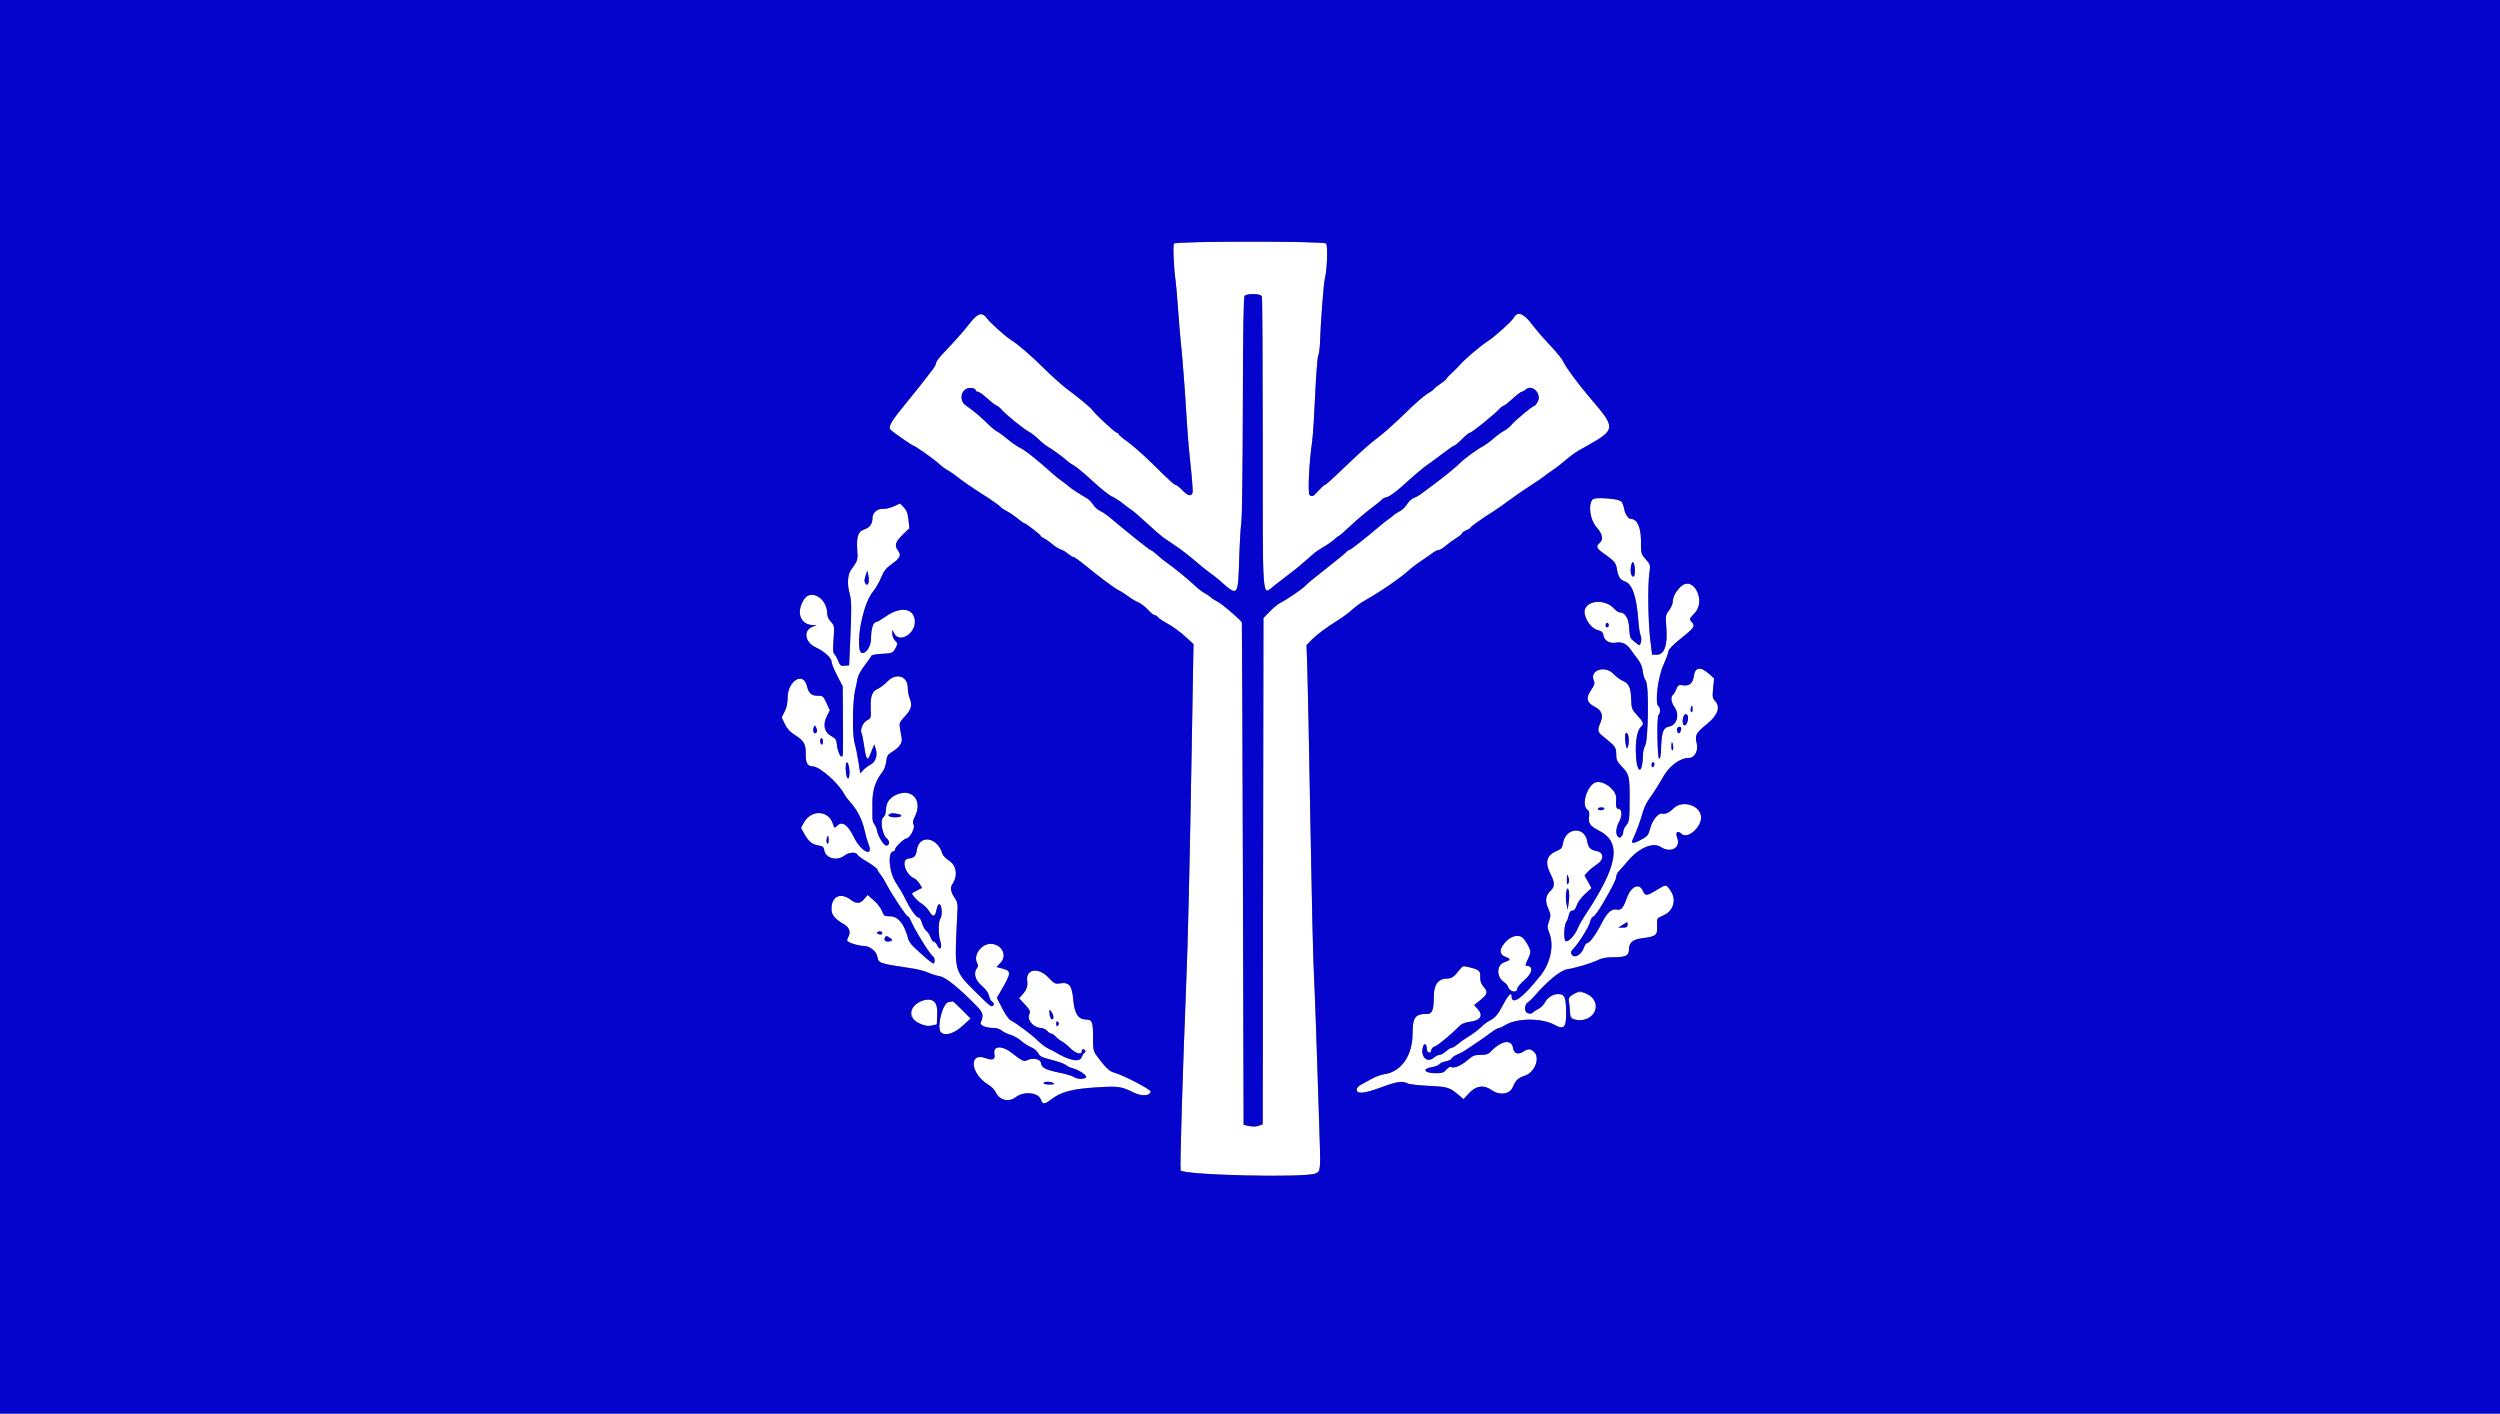
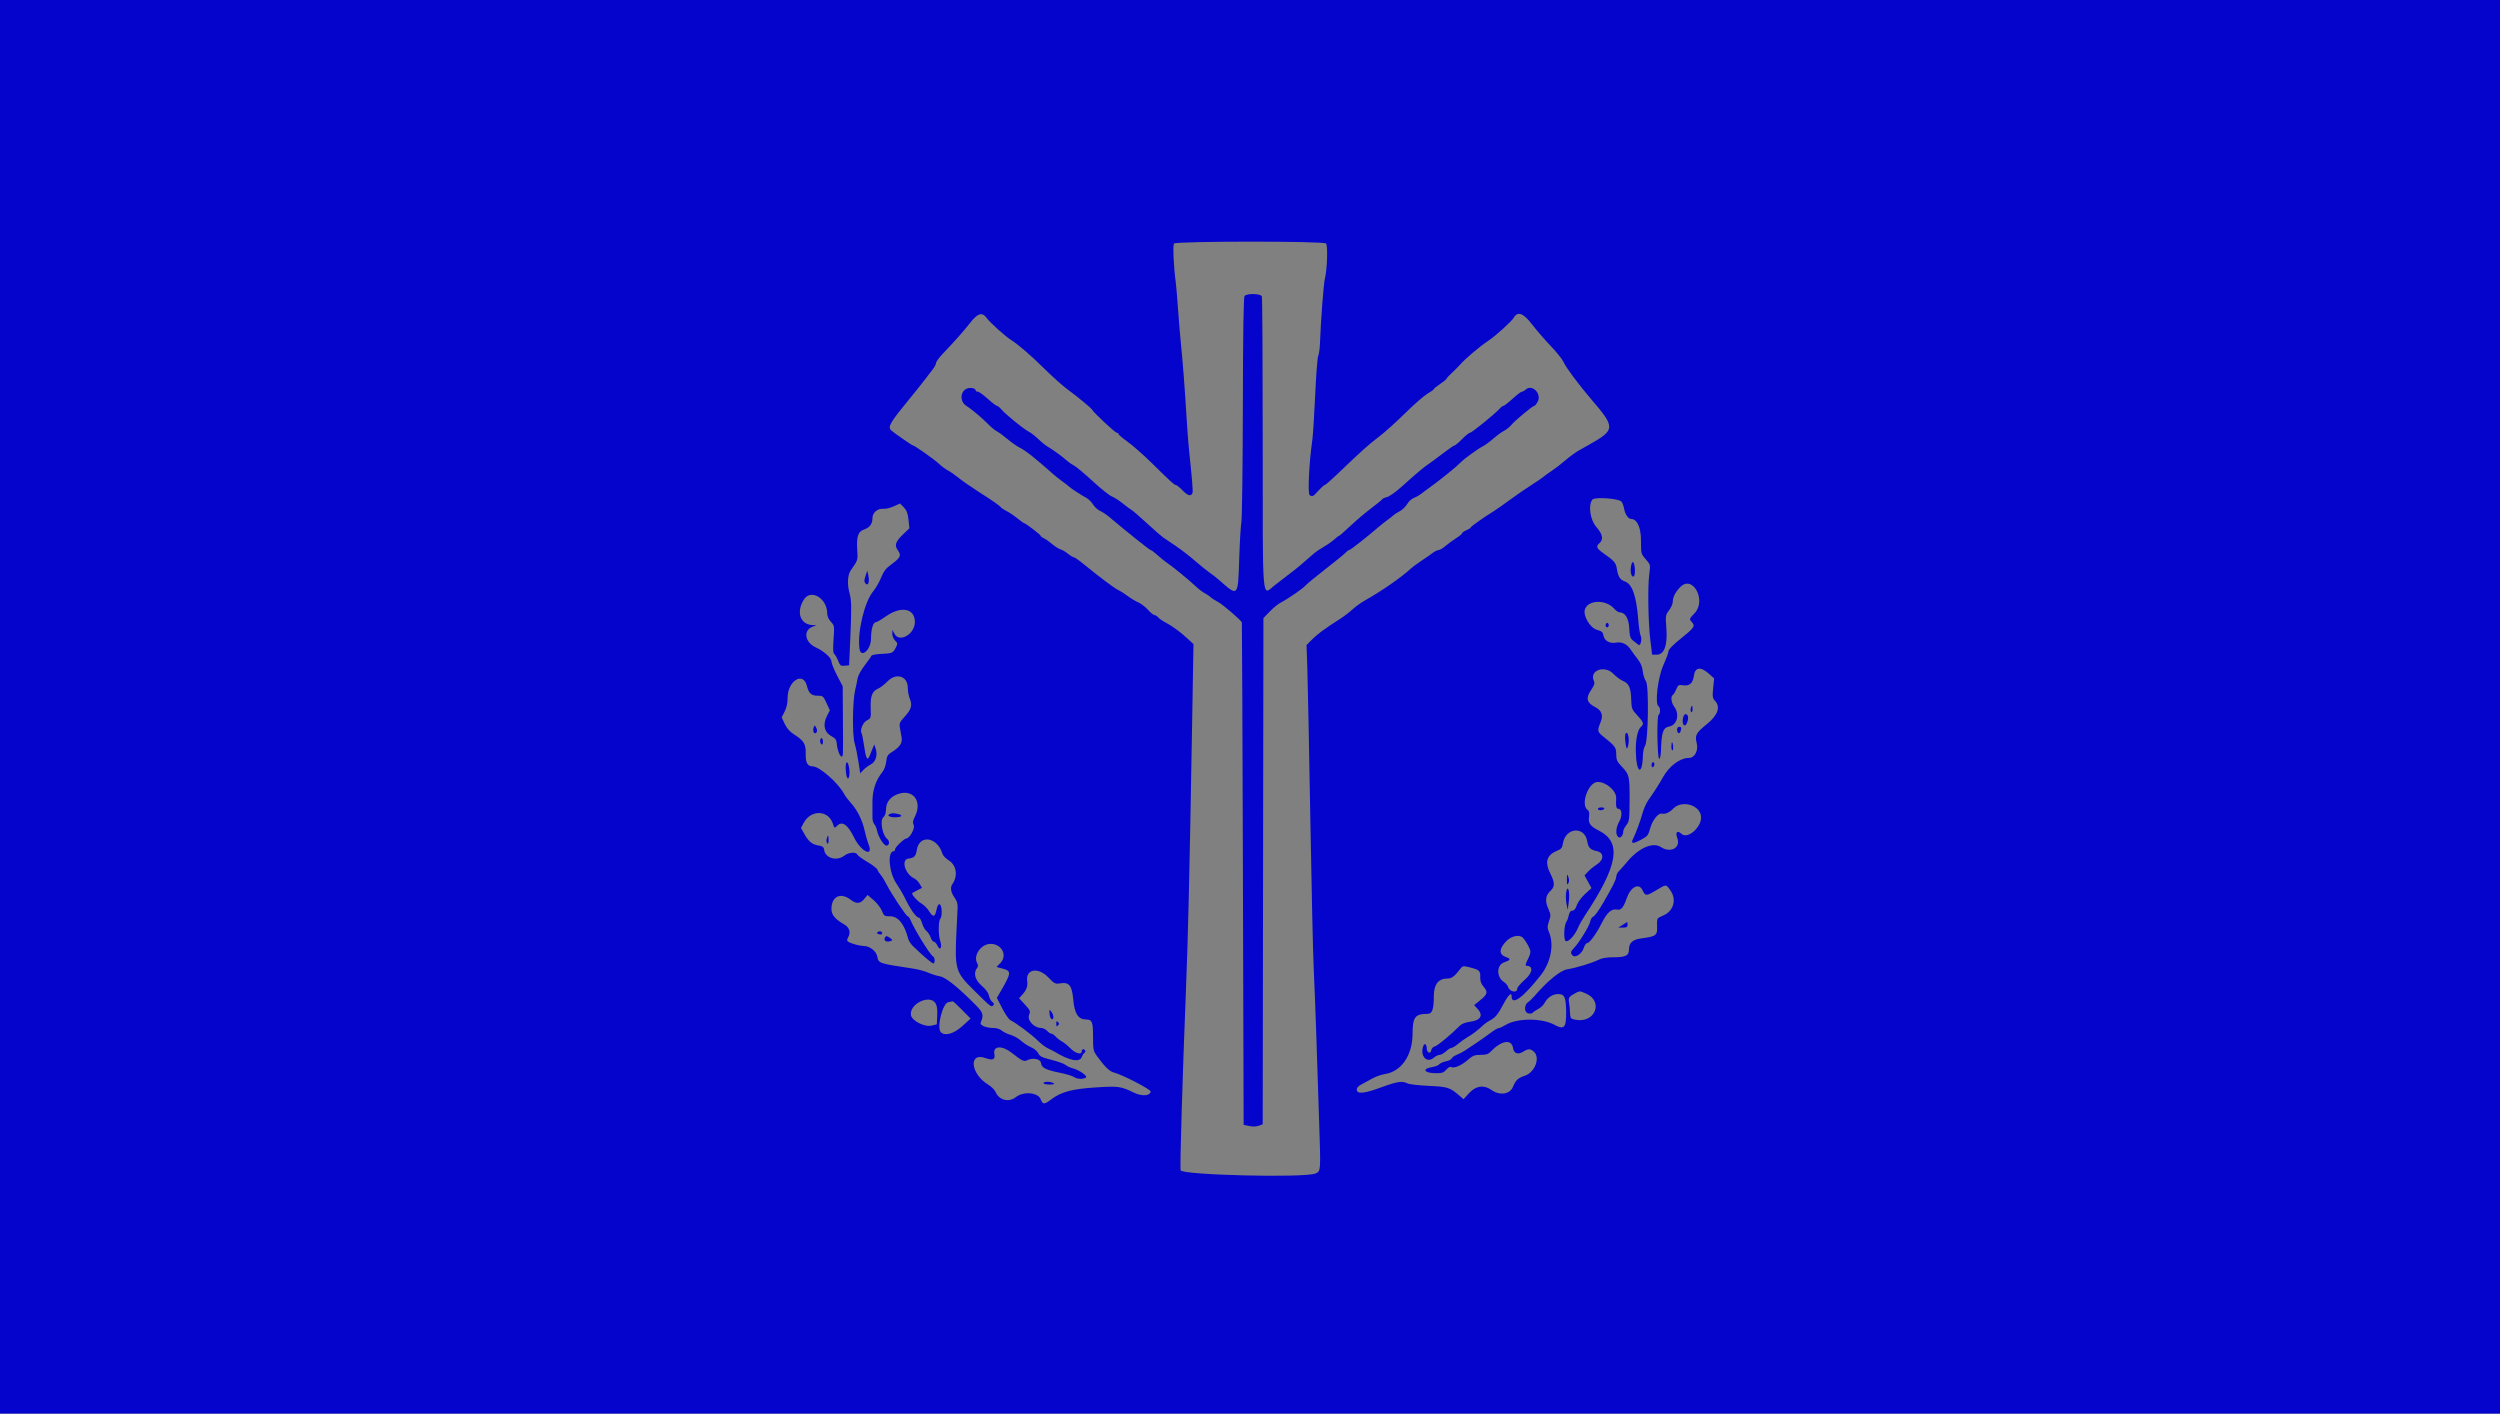
<svg xmlns="http://www.w3.org/2000/svg" id="svg" version="1.1" width="400" height="226.178" viewBox="0, 0, 400,226.178">
  <rect x="0" y="0" width="400" height="226.178" fill="#808080" stroke="none" />
  <g id="svgg">
-     <path id="path0" d="M187.842 38.971 C 187.632 39.236,187.792 42.811,188.118 45.136 C 188.188 45.633,188.353 47.568,188.485 49.434 C 188.617 51.301,188.815 53.693,188.925 54.751 C 189.222 57.615,189.566 62.078,189.824 66.403 C 189.949 68.518,190.146 71.114,190.259 72.172 C 190.739 76.630,190.898 78.607,190.796 78.870 C 190.569 79.464,190.069 79.342,189.236 78.489 C 188.759 78.001,188.272 77.602,188.152 77.602 C 187.894 77.602,187.372 77.127,184.241 74.047 C 182.949 72.776,181.232 71.265,180.426 70.690 C 179.619 70.114,178.959 69.551,178.959 69.437 C 178.959 69.324,178.832 69.230,178.676 69.229 C 178.415 69.227,175.110 66.145,174.720 65.539 C 174.506 65.207,172.506 63.556,170.701 62.222 C 169.955 61.670,168.312 60.196,167.051 58.946 C 165.003 56.916,162.840 55.050,161.796 54.412 C 160.912 53.872,158.441 51.657,157.919 50.937 C 157.159 49.889,156.482 50.063,155.250 51.622 C 154.071 53.115,152.857 54.485,150.919 56.515 C 150.289 57.175,149.774 57.872,149.774 58.066 C 149.774 58.260,149.545 58.709,149.265 59.063 C 148.985 59.417,148.399 60.180,147.964 60.758 C 147.528 61.335,146.407 62.740,145.472 63.879 C 142.418 67.598,142.011 68.296,142.575 68.842 C 142.966 69.221,145.914 71.267,146.069 71.267 C 146.318 71.267,149.468 73.488,150.209 74.186 C 150.636 74.588,151.297 75.078,151.680 75.276 C 152.063 75.473,152.834 76.010,153.394 76.469 C 153.954 76.928,155.328 77.886,156.448 78.599 C 158.778 80.082,160.002 80.937,160.175 81.201 C 160.240 81.302,160.650 81.567,161.086 81.789 C 161.521 82.012,162.296 82.535,162.806 82.952 C 163.317 83.369,163.796 83.710,163.871 83.710 C 164.095 83.710,166.516 85.571,166.516 85.743 C 166.516 85.829,166.758 86.010,167.054 86.145 C 167.349 86.280,167.935 86.690,168.355 87.056 C 168.774 87.422,169.372 87.800,169.683 87.896 C 169.994 87.992,170.537 88.312,170.888 88.606 C 171.240 88.900,171.647 89.147,171.793 89.155 C 171.939 89.163,172.670 89.669,173.416 90.280 C 175.931 92.339,178.380 94.173,178.954 94.427 C 179.268 94.566,179.939 94.991,180.446 95.372 C 180.952 95.753,181.709 96.207,182.127 96.380 C 182.545 96.553,183.236 97.082,183.664 97.556 C 184.092 98.029,184.570 98.416,184.727 98.416 C 184.884 98.416,185.146 98.577,185.309 98.774 C 185.473 98.971,185.929 99.302,186.324 99.509 C 187.530 100.144,188.749 101.019,189.879 102.061 L 190.957 103.054 190.721 116.855 C 190.320 140.221,190.091 150.000,189.736 158.824 C 189.231 171.366,188.784 186.321,188.886 187.237 C 188.974 188.019,208.871 188.493,210.497 187.752 C 211.330 187.373,211.326 187.430,211.073 179.796 C 210.945 175.914,210.739 169.632,210.615 165.837 C 210.491 162.042,210.301 157.155,210.194 154.977 C 210.086 152.800,209.842 141.957,209.651 130.882 C 209.460 119.808,209.246 109.053,209.175 106.983 L 209.046 103.219 209.677 102.571 C 210.727 101.492,211.928 100.593,214.480 98.975 C 215.040 98.620,215.905 97.957,216.403 97.502 C 216.900 97.047,217.766 96.419,218.326 96.107 C 220.915 94.666,224.326 92.304,225.684 91.012 C 225.935 90.772,226.699 90.207,227.381 89.755 C 228.062 89.303,228.891 88.726,229.221 88.471 C 229.552 88.217,229.981 88.009,230.175 88.009 C 230.369 88.009,230.862 87.719,231.270 87.363 C 231.679 87.008,232.446 86.447,232.975 86.116 C 233.504 85.785,233.937 85.427,233.937 85.319 C 233.937 85.211,234.242 84.996,234.615 84.842 C 234.989 84.687,235.294 84.493,235.294 84.410 C 235.294 84.265,237.452 82.741,239.005 81.787 C 239.411 81.538,240.569 80.724,241.579 79.977 C 242.589 79.231,244.140 78.162,245.025 77.602 C 245.910 77.042,246.806 76.431,247.016 76.244 C 247.226 76.058,247.805 75.640,248.303 75.316 C 248.801 74.992,249.768 74.246,250.452 73.657 C 251.137 73.068,252.092 72.366,252.575 72.096 C 258.750 68.649,258.736 68.709,254.529 63.801 C 252.559 61.502,250.533 58.772,250.158 57.911 C 249.971 57.480,249.056 56.336,248.126 55.369 C 247.196 54.402,245.845 52.840,245.124 51.898 C 243.736 50.085,242.828 49.757,242.195 50.840 C 241.846 51.435,239.316 53.731,238.165 54.496 C 236.669 55.490,234.353 57.465,233.459 58.510 C 233.258 58.745,232.724 59.276,232.271 59.690 C 231.818 60.105,231.448 60.512,231.447 60.595 C 231.447 60.679,230.991 61.052,230.434 61.425 C 229.877 61.799,229.419 62.171,229.417 62.252 C 229.414 62.334,228.950 62.671,228.385 63.002 C 227.820 63.333,226.206 64.743,224.799 66.135 C 223.391 67.526,221.496 69.225,220.587 69.910 C 219.003 71.103,217.865 72.127,213.939 75.891 C 212.957 76.832,212.066 77.602,211.959 77.602 C 211.851 77.602,211.396 78.009,210.946 78.507 C 210.072 79.475,210.005 79.508,209.538 79.212 C 209.218 79.009,209.462 73.907,209.950 70.588 C 210.070 69.779,210.285 66.471,210.429 63.235 C 210.573 60.000,210.793 57.158,210.916 56.920 C 211.040 56.682,211.167 55.766,211.198 54.884 C 211.321 51.388,211.783 45.318,211.983 44.570 C 212.344 43.218,212.476 39.263,212.170 38.958 C 211.770 38.557,188.157 38.570,187.842 38.971 M201.899 47.417 C 201.974 47.614,202.036 58.131,202.036 70.790 C 202.036 97.099,201.891 95.288,203.879 93.702 C 204.545 93.170,205.650 92.316,206.335 91.805 C 207.453 90.970,208.485 90.108,210.181 88.594 C 210.492 88.317,211.229 87.814,211.818 87.476 C 212.407 87.139,213.160 86.612,213.491 86.305 C 213.822 85.998,214.155 85.747,214.230 85.746 C 214.305 85.746,215.130 85.026,216.063 84.145 C 216.997 83.264,218.488 81.998,219.378 81.332 C 220.267 80.666,221.058 80.020,221.134 79.897 C 221.210 79.774,221.567 79.608,221.927 79.529 C 222.287 79.450,223.337 78.704,224.261 77.871 C 226.574 75.787,227.834 74.724,228.542 74.261 C 228.872 74.046,229.904 73.283,230.834 72.568 C 231.765 71.852,232.619 71.267,232.732 71.267 C 232.845 71.267,233.387 70.809,233.937 70.249 C 234.486 69.689,235.058 69.231,235.206 69.231 C 235.493 69.231,239.178 66.244,239.911 65.418 C 240.148 65.151,240.439 64.932,240.558 64.932 C 240.676 64.932,241.331 64.423,242.011 63.801 C 242.692 63.179,243.360 62.670,243.496 62.670 C 243.632 62.670,243.917 62.512,244.130 62.319 C 245.134 61.410,246.697 62.984,246.044 64.247 C 245.849 64.624,245.603 64.932,245.498 64.932 C 245.222 64.932,242.322 67.342,241.802 68.003 C 241.560 68.310,241.041 68.727,240.647 68.929 C 240.254 69.132,239.474 69.700,238.914 70.192 C 238.354 70.684,237.590 71.241,237.217 71.430 C 236.441 71.822,234.217 73.442,233.710 73.983 C 233.152 74.580,230.757 76.533,229.186 77.674 C 228.377 78.261,227.511 78.902,227.262 79.099 C 227.014 79.295,226.535 79.556,226.199 79.678 C 225.864 79.800,225.387 80.242,225.141 80.660 C 224.894 81.078,224.359 81.592,223.952 81.803 C 223.545 82.013,223.097 82.299,222.956 82.439 C 222.815 82.578,222.412 82.896,222.060 83.145 C 221.709 83.394,221.056 83.910,220.609 84.293 C 218.539 86.065,216.062 88.009,215.874 88.009 C 215.760 88.009,215.537 88.165,215.378 88.356 C 215.219 88.547,213.767 89.734,212.150 90.994 C 210.533 92.254,209.047 93.479,208.847 93.716 C 208.462 94.175,206.001 95.862,204.864 96.447 C 204.491 96.639,203.727 97.267,203.167 97.842 L 202.149 98.888 202.091 139.382 L 202.033 179.877 201.412 180.115 C 201.028 180.262,200.447 180.281,199.887 180.164 L 198.982 179.975 198.867 139.818 C 198.804 117.731,198.728 99.622,198.698 99.574 C 198.374 99.064,195.609 96.692,194.924 96.337 C 194.434 96.083,193.890 95.732,193.714 95.557 C 193.539 95.382,193.098 95.084,192.735 94.896 C 192.371 94.708,191.706 94.198,191.257 93.762 C 190.344 92.875,187.519 90.566,186.652 89.998 C 186.340 89.794,185.686 89.264,185.196 88.818 C 184.707 88.373,184.220 88.009,184.113 88.009 C 183.947 88.009,180.381 85.165,177.521 82.750 C 177.040 82.345,176.351 81.885,175.989 81.728 C 175.626 81.571,175.132 81.117,174.890 80.719 C 174.648 80.322,174.155 79.839,173.795 79.647 C 173.030 79.240,171.205 78.049,171.041 77.850 C 170.979 77.774,170.520 77.417,170.023 77.056 C 169.525 76.696,168.914 76.220,168.665 75.998 C 165.569 73.245,164.149 72.120,163.122 71.605 C 162.687 71.387,161.821 70.780,161.199 70.255 C 160.577 69.730,159.813 69.172,159.502 69.013 C 159.191 68.855,158.580 68.355,158.145 67.902 C 157.240 66.959,155.422 65.431,154.619 64.937 C 153.470 64.231,153.640 62.431,154.887 62.119 C 155.457 61.976,156.109 62.162,156.109 62.468 C 156.109 62.579,156.260 62.670,156.446 62.670 C 156.631 62.670,157.345 63.179,158.032 63.801 C 158.719 64.423,159.382 64.932,159.506 64.932 C 159.630 64.932,159.960 65.198,160.239 65.524 C 160.935 66.335,163.763 68.633,164.593 69.061 C 164.966 69.254,165.670 69.799,166.157 70.273 C 166.644 70.747,167.320 71.291,167.660 71.483 C 168.408 71.906,170.070 73.120,170.729 73.726 C 170.992 73.968,171.502 74.318,171.860 74.503 C 172.219 74.689,173.557 75.806,174.833 76.987 C 176.110 78.167,177.484 79.265,177.887 79.426 C 178.290 79.588,179.078 80.093,179.638 80.548 C 180.198 81.004,180.827 81.469,181.035 81.582 C 181.243 81.695,182.351 82.652,183.496 83.709 C 184.642 84.765,185.804 85.783,186.079 85.971 C 186.354 86.159,187.282 86.788,188.142 87.369 C 189.002 87.950,190.385 89.019,191.215 89.745 C 192.044 90.470,193.095 91.318,193.550 91.629 C 194.004 91.940,194.700 92.482,195.095 92.833 C 198.119 95.518,198.081 95.559,198.277 89.359 C 198.358 86.803,198.514 84.156,198.623 83.476 C 198.732 82.796,198.837 74.455,198.857 64.941 C 198.882 53.050,198.969 47.550,199.135 47.350 C 199.500 46.910,201.725 46.964,201.899 47.417 M254.788 79.933 C 254.080 80.786,254.418 83.180,255.405 84.302 C 256.443 85.481,256.598 86.326,255.887 86.934 C 255.329 87.412,255.455 87.742,256.472 88.462 C 258.300 89.756,258.536 90.023,258.688 90.974 C 258.895 92.272,259.201 92.757,259.979 93.029 C 261.160 93.440,261.831 95.374,262.124 99.208 C 262.209 100.328,262.374 101.428,262.490 101.654 C 262.780 102.220,262.498 103.453,262.144 103.161 C 261.998 103.040,261.627 102.750,261.321 102.516 C 260.841 102.149,260.752 101.868,260.673 100.477 C 260.582 98.855,260.009 97.964,259.059 97.964 C 258.915 97.964,258.524 97.669,258.189 97.310 C 256.877 95.902,254.158 95.982,253.602 97.446 C 253.217 98.459,254.381 100.462,255.542 100.783 C 256.287 100.988,256.466 101.149,256.561 101.698 C 256.703 102.514,257.537 102.997,258.513 102.828 C 259.506 102.655,260.303 103.021,260.907 103.925 C 261.192 104.351,261.718 105.069,262.075 105.519 C 262.508 106.064,262.765 106.696,262.844 107.411 C 262.908 108.001,263.134 108.706,263.345 108.978 C 263.848 109.625,263.728 118.585,263.205 119.338 C 263.035 119.583,262.884 120.245,262.869 120.808 C 262.777 124.316,261.785 123.731,261.728 120.136 C 261.698 118.275,262.033 116.724,262.558 116.288 C 263.076 115.859,262.975 115.545,261.971 114.461 C 261.090 113.509,261.043 113.386,260.991 111.878 C 260.927 110.007,260.626 109.345,259.654 108.935 C 259.259 108.769,258.586 108.268,258.157 107.823 C 256.750 106.362,254.251 107.252,255.020 108.940 C 255.197 109.329,255.102 109.630,254.540 110.463 C 253.687 111.726,253.876 112.445,255.245 113.143 C 256.246 113.654,256.543 114.446,256.120 115.481 C 255.546 116.888,255.573 117.081,256.444 117.778 C 258.446 119.382,258.597 119.586,258.597 120.683 C 258.597 121.582,258.717 121.845,259.509 122.681 C 260.694 123.931,260.749 124.172,260.733 128.077 C 260.721 131.122,260.682 131.429,260.224 132.010 C 259.952 132.357,259.729 132.786,259.729 132.964 C 259.729 133.658,259.265 134.209,258.921 133.924 C 258.453 133.535,258.523 132.433,259.080 131.443 C 259.606 130.507,259.527 129.412,258.932 129.412 C 258.598 129.412,258.510 128.985,258.592 127.760 C 258.670 126.584,257.031 125.113,255.642 125.113 C 254.108 125.113,252.803 128.853,254.064 129.633 C 254.270 129.760,254.326 130.106,254.242 130.729 C 254.107 131.737,254.442 132.199,255.814 132.892 C 259.538 134.773,258.917 138.463,253.505 146.606 C 253.133 147.166,252.675 147.989,252.489 148.436 C 251.985 149.639,250.970 150.752,250.530 150.583 C 250.133 150.431,250.229 147.949,250.653 147.421 C 250.763 147.284,250.923 146.841,251.010 146.437 C 251.118 145.930,251.297 145.701,251.584 145.701 C 251.865 145.701,252.092 145.425,252.281 144.853 C 252.439 144.372,253.010 143.591,253.598 143.050 L 254.637 142.096 254.081 141.079 L 253.525 140.062 254.082 139.461 C 254.388 139.130,255.026 138.612,255.500 138.310 C 256.665 137.567,256.658 136.417,255.488 136.179 C 254.460 135.971,254.131 135.631,253.956 134.598 C 253.540 132.135,250.482 132.391,250.075 134.924 C 249.956 135.660,249.806 135.849,249.119 136.130 C 247.448 136.813,247.128 137.946,248.077 139.819 C 248.787 141.221,248.790 141.864,248.089 142.523 C 247.283 143.280,247.171 144.133,247.715 145.364 C 248.142 146.329,248.152 146.478,247.844 147.384 C 247.551 148.247,247.552 148.457,247.851 149.174 C 248.684 151.167,248.128 154.001,246.499 156.063 C 243.640 159.685,241.855 160.961,241.855 159.386 C 241.855 158.677,241.323 159.192,240.554 160.646 C 239.655 162.344,239.263 162.821,238.393 163.270 C 238.044 163.451,237.578 163.771,237.357 163.983 C 236.509 164.793,235.651 165.456,234.866 165.907 C 234.417 166.165,233.715 166.662,233.307 167.011 C 232.898 167.361,232.429 167.647,232.265 167.647 C 232.101 167.647,231.692 167.902,231.356 168.213 C 231.021 168.524,230.563 168.778,230.340 168.778 C 230.116 168.778,229.697 168.983,229.408 169.234 C 228.280 170.212,227.134 168.903,227.739 167.327 C 227.928 166.834,228.281 167.109,228.281 167.749 C 228.281 168.447,228.906 168.698,229.002 168.040 C 229.042 167.760,229.285 167.500,229.570 167.430 C 230.006 167.323,232.196 165.509,233.575 164.112 C 233.869 163.815,234.472 163.577,235.158 163.490 C 236.938 163.262,237.395 162.459,236.369 161.364 L 235.860 160.821 236.715 160.134 C 238.011 159.093,238.115 158.758,237.406 157.916 C 236.964 157.390,236.814 156.974,236.839 156.341 C 236.878 155.336,236.698 155.166,235.183 154.783 C 234.105 154.510,234.035 154.521,233.648 155.020 C 232.692 156.254,232.287 156.561,231.615 156.561 C 230.139 156.561,229.412 157.493,229.412 159.386 C 229.412 161.481,229.156 162.217,228.428 162.217 C 226.396 162.217,226.023 162.716,226.008 165.452 C 225.988 168.876,224.204 171.455,221.582 171.848 C 220.997 171.936,220.051 172.278,219.479 172.609 C 218.907 172.939,218.133 173.362,217.760 173.548 C 217.352 173.752,217.081 174.063,217.081 174.330 C 217.081 175.088,218.253 174.986,220.939 173.995 C 223.542 173.036,224.373 172.907,225.182 173.340 C 225.452 173.485,226.998 173.665,228.617 173.741 C 231.725 173.888,231.954 173.964,233.653 175.430 L 234.161 175.869 235.067 174.888 C 236.154 173.710,237.425 173.535,238.635 174.397 C 239.940 175.326,241.553 175.103,242.059 173.922 C 242.547 172.784,242.852 172.500,244.019 172.095 C 245.570 171.559,246.444 169.295,245.475 168.326 C 244.930 167.780,244.507 167.756,243.783 168.230 C 242.908 168.804,242.215 168.576,242.081 167.670 C 241.866 166.205,240.201 166.476,238.529 168.250 C 238.136 168.666,237.792 168.778,236.902 168.778 C 235.915 168.778,235.646 168.889,234.752 169.663 C 233.756 170.525,232.594 170.990,232.139 170.709 C 232.015 170.632,231.689 170.828,231.414 171.145 C 231.000 171.620,230.716 171.719,229.767 171.716 C 227.860 171.710,227.421 171.010,229.151 170.733 C 229.635 170.656,230.150 170.449,230.295 170.275 C 230.440 170.100,230.917 169.890,231.355 169.808 C 231.792 169.725,232.203 169.521,232.268 169.352 C 232.333 169.184,232.709 168.915,233.104 168.755 C 233.500 168.595,234.078 168.294,234.389 168.086 C 234.700 167.878,235.515 167.336,236.199 166.880 C 236.883 166.425,237.902 165.705,238.462 165.281 C 239.021 164.857,239.620 164.503,239.792 164.495 C 239.964 164.486,240.448 164.268,240.868 164.008 C 242.702 162.874,246.675 162.856,248.723 163.973 C 250.271 164.817,250.613 164.433,250.582 161.887 C 250.553 159.539,250.330 159.050,249.286 159.050 C 248.448 159.050,247.582 159.614,247.157 160.437 C 246.974 160.790,246.496 161.247,246.093 161.453 C 245.691 161.659,245.297 161.929,245.217 162.053 C 245.137 162.177,244.809 162.213,244.488 162.132 C 243.829 161.967,243.853 160.718,244.521 160.323 C 244.705 160.214,245.122 159.817,245.448 159.440 C 247.608 156.941,249.654 155.262,250.747 155.090 C 252.136 154.871,254.737 154.086,255.704 153.594 C 256.270 153.306,257.019 153.167,258.008 153.167 C 260.108 153.167,260.633 152.920,260.633 151.929 C 260.633 150.854,261.218 150.327,262.618 150.141 C 264.983 149.828,265.197 149.665,265.130 148.235 C 265.088 147.321,265.161 146.934,265.398 146.818 C 265.577 146.731,265.979 146.539,266.290 146.392 C 267.780 145.690,268.253 143.897,267.307 142.533 C 266.550 141.440,266.650 141.445,265.029 142.421 C 263.402 143.401,263.263 143.401,262.802 142.429 C 262.227 141.218,260.924 141.879,260.279 143.709 C 259.734 145.253,259.387 145.660,258.724 145.533 C 257.835 145.363,257.149 145.974,256.259 147.726 C 255.355 149.504,254.325 150.905,253.920 150.905 C 253.774 150.905,253.537 151.263,253.392 151.701 C 253.089 152.620,252.048 153.315,251.617 152.884 C 251.246 152.513,251.294 152.230,251.815 151.705 C 252.601 150.914,254.249 148.250,254.412 147.510 C 254.498 147.120,254.706 146.749,254.875 146.684 C 255.162 146.574,255.756 145.759,256.564 144.368 C 258.005 141.884,258.597 140.697,258.597 140.291 C 258.597 140.032,258.775 139.639,258.993 139.418 C 259.211 139.198,259.869 138.453,260.455 137.763 C 262.256 135.645,264.482 134.698,265.724 135.520 C 267.286 136.555,268.957 135.652,268.369 134.093 C 268.008 133.137,268.374 132.786,269.060 133.430 C 269.984 134.298,272.172 132.447,272.172 130.797 C 272.172 128.849,269.139 127.896,267.702 129.392 C 267.115 130.003,266.419 130.308,265.913 130.176 C 265.349 130.029,264.401 131.200,264.047 132.482 C 263.720 133.664,263.613 133.799,262.560 134.361 C 261.254 135.057,260.882 135.015,261.284 134.216 C 261.731 133.328,262.497 131.256,262.810 130.090 C 262.993 129.406,263.418 128.461,263.755 127.991 C 264.589 126.823,265.505 125.390,266.044 124.409 C 267.056 122.566,268.791 121.267,270.240 121.267 C 271.157 121.267,271.770 120.085,271.471 118.896 C 271.155 117.643,271.357 117.271,273.136 115.826 C 274.850 114.434,275.314 113.106,274.419 112.151 C 274.002 111.707,273.967 111.480,274.105 110.097 L 274.260 108.541 273.389 107.767 C 272.098 106.618,271.204 106.752,271.021 108.121 C 270.859 109.336,270.317 109.807,269.271 109.643 C 268.587 109.536,268.491 109.594,268.200 110.290 C 268.024 110.711,267.777 111.119,267.650 111.197 C 267.265 111.435,267.394 112.425,267.898 113.107 C 268.763 114.277,268.335 115.990,267.118 116.231 C 266.075 116.437,265.847 117.088,265.756 120.118 C 265.736 120.792,265.614 121.379,265.486 121.422 C 265.164 121.529,265.056 114.570,265.376 114.372 C 265.692 114.177,265.675 113.189,265.354 112.990 C 264.749 112.616,265.263 108.357,266.151 106.392 C 266.600 105.396,266.969 104.390,266.971 104.157 C 266.972 103.898,267.724 103.135,268.907 102.191 C 271.046 100.484,271.265 100.171,270.729 99.578 C 270.245 99.043,270.240 99.061,271.154 98.092 C 273.040 96.092,270.893 92.002,268.928 93.852 C 268.121 94.612,267.647 95.506,267.647 96.271 C 267.647 96.596,267.380 97.212,267.055 97.640 C 266.482 98.390,266.467 98.486,266.617 100.509 C 266.821 103.263,266.281 104.751,265.078 104.751 L 264.340 104.751 264.055 102.432 C 263.707 99.603,263.616 93.862,263.886 91.839 C 264.084 90.358,264.082 90.350,263.321 89.482 C 262.570 88.627,262.557 88.573,262.557 86.515 C 262.557 84.385,261.939 83.032,260.966 83.032 C 260.531 83.032,260.021 82.289,259.867 81.431 C 259.626 80.079,259.375 79.927,257.109 79.761 C 255.470 79.641,255.002 79.675,254.788 79.933 M142.992 81.016 C 142.435 81.266,141.714 81.444,141.389 81.409 C 140.441 81.310,139.593 82.005,139.593 82.881 C 139.593 83.833,139.158 84.418,138.214 84.736 C 137.280 85.050,137.012 85.898,137.162 88.056 C 137.272 89.617,137.261 89.648,136.108 91.274 C 135.614 91.971,135.536 93.516,135.925 94.913 C 136.249 96.079,136.266 97.152,136.043 102.262 L 135.860 106.448 135.154 106.517 C 134.519 106.578,134.412 106.495,134.089 105.687 C 133.891 105.194,133.613 104.718,133.471 104.630 C 133.289 104.517,133.259 103.831,133.369 102.290 C 133.522 100.158,133.512 100.096,132.939 99.478 C 132.578 99.088,132.353 98.584,132.353 98.164 C 132.353 95.729,129.737 94.158,128.623 95.923 C 127.336 97.961,128.041 99.956,130.069 100.018 L 130.656 100.036 130.038 100.262 C 128.465 100.836,128.760 102.777,130.545 103.595 C 131.843 104.191,133.032 105.260,133.032 105.833 C 133.032 106.116,133.437 107.127,133.932 108.078 L 134.832 109.807 134.867 115.141 C 134.905 121.187,134.911 121.041,134.643 121.041 C 134.368 121.041,133.966 119.957,133.888 119.005 C 133.835 118.351,133.676 118.134,132.981 117.761 C 131.873 117.168,131.616 115.924,132.318 114.548 L 132.777 113.648 132.236 112.480 C 131.716 111.357,131.660 111.312,130.785 111.312 C 129.819 111.312,129.394 110.914,129.098 109.729 C 128.511 107.387,126.018 108.945,126.018 111.653 C 126.018 112.487,125.857 113.229,125.543 113.845 L 125.068 114.776 125.560 115.825 C 125.897 116.544,126.366 117.073,127.053 117.507 C 128.630 118.505,128.958 119.057,128.914 120.643 C 128.876 122.030,129.210 122.624,130.029 122.624 C 131.126 122.624,134.112 125.249,135.087 127.072 C 135.262 127.399,135.723 128.013,136.112 128.438 C 137.142 129.563,137.958 131.182,138.324 132.830 C 138.500 133.625,138.778 134.605,138.941 135.008 C 139.859 137.277,137.777 136.319,136.620 133.940 C 135.644 131.935,134.744 131.319,133.950 132.113 C 133.515 132.549,133.508 132.545,133.255 131.778 C 132.533 129.591,129.759 129.508,128.606 131.639 L 128.158 132.466 128.671 133.392 C 129.364 134.642,129.931 135.113,130.940 135.276 C 131.624 135.387,131.802 135.521,131.865 135.976 C 132.051 137.332,133.902 137.843,135.130 136.878 C 135.786 136.362,136.998 136.275,137.173 136.732 C 137.238 136.900,137.961 137.430,138.781 137.910 C 139.600 138.389,140.323 138.946,140.387 139.147 C 140.451 139.348,140.680 139.713,140.896 139.957 C 141.113 140.202,141.543 140.900,141.852 141.509 C 142.625 143.030,144.999 146.606,145.237 146.606 C 145.344 146.606,145.550 146.886,145.695 147.229 C 146.374 148.827,148.755 152.684,149.264 153.009 C 149.565 153.201,149.647 153.897,149.398 154.146 C 149.266 154.279,147.955 153.189,146.091 151.396 C 145.746 151.064,145.398 150.537,145.318 150.226 C 144.704 147.838,143.713 146.606,142.406 146.606 C 141.509 146.606,141.431 146.554,141.101 145.731 C 140.909 145.249,140.314 144.480,139.779 144.023 L 138.807 143.191 138.238 143.878 C 137.647 144.593,136.998 144.637,136.199 144.016 C 134.517 142.709,133.032 143.382,133.032 145.451 C 133.032 146.366,133.605 147.064,135.021 147.873 C 135.891 148.370,136.153 149.127,135.729 149.919 C 135.474 150.396,135.478 150.514,135.757 150.693 C 136.221 150.990,137.569 151.355,138.209 151.356 C 139.153 151.358,140.206 152.184,140.369 153.050 C 140.574 154.144,140.570 154.143,146.103 154.974 C 146.884 155.091,147.966 155.384,148.509 155.624 C 149.051 155.864,149.904 156.129,150.403 156.213 C 151.321 156.368,153.359 158.014,156.190 160.885 C 157.308 162.019,157.421 162.439,156.919 163.604 C 156.728 164.047,157.762 164.480,159.012 164.480 C 159.467 164.480,160.014 164.659,160.280 164.894 C 160.536 165.121,161.165 165.427,161.677 165.572 C 162.189 165.718,162.953 166.147,163.374 166.526 C 163.796 166.906,164.522 167.375,164.988 167.569 C 165.464 167.767,165.960 168.184,166.119 168.520 C 166.358 169.022,166.701 169.192,168.259 169.582 C 169.279 169.837,170.297 170.206,170.521 170.400 C 170.745 170.595,171.216 170.822,171.569 170.906 C 172.639 171.161,174.102 172.184,173.731 172.418 C 173.262 172.715,172.332 172.665,171.826 172.315 C 171.581 172.145,170.595 171.847,169.635 171.653 C 167.291 171.178,166.646 170.848,166.557 170.078 C 166.480 169.408,165.197 169.178,164.278 169.670 C 163.854 169.897,163.416 169.677,161.924 168.486 C 160.350 167.231,158.845 167.306,159.098 168.628 C 159.271 169.531,158.854 169.720,157.645 169.285 C 154.942 168.313,155.293 171.822,158.067 173.510 C 158.595 173.832,159.148 174.379,159.296 174.726 C 159.855 176.039,161.410 176.427,162.543 175.536 C 163.761 174.578,166.088 174.779,166.506 175.879 C 166.837 176.749,167.089 176.751,168.211 175.895 C 169.782 174.695,171.535 174.228,175.373 173.984 C 178.930 173.759,179.358 173.817,181.347 174.790 C 182.679 175.442,183.975 175.377,184.107 174.653 C 184.168 174.317,179.567 171.937,178.187 171.591 C 177.524 171.425,176.732 170.650,175.536 168.999 C 174.926 168.158,174.887 167.968,174.887 165.884 C 174.887 163.494,174.737 163.125,173.767 163.119 C 172.513 163.111,171.915 162.177,171.716 159.915 C 171.519 157.670,171.063 157.106,169.631 157.335 C 168.835 157.462,168.706 157.398,167.748 156.398 C 166.103 154.681,164.075 155.034,164.353 156.989 C 164.469 157.811,164.243 158.412,163.512 159.214 L 163.054 159.717 163.980 160.722 C 164.852 161.668,164.891 161.768,164.644 162.424 C 164.333 163.247,165.449 164.453,166.537 164.470 C 166.860 164.476,167.309 164.683,167.534 164.932 C 167.759 165.181,168.065 165.385,168.213 165.385 C 168.361 165.385,168.676 165.599,168.912 165.860 C 169.149 166.122,169.598 166.470,169.909 166.634 C 170.220 166.797,170.831 167.293,171.267 167.735 C 172.083 168.562,173.077 168.825,173.077 168.213 C 173.077 167.837,173.430 167.755,173.633 168.084 C 173.704 168.200,173.653 168.362,173.519 168.445 C 173.385 168.528,173.182 168.841,173.069 169.140 C 172.731 170.027,171.066 169.700,168.778 168.298 C 168.592 168.184,168.103 167.936,167.692 167.748 C 167.282 167.560,166.516 166.976,165.991 166.452 C 165.069 165.531,162.619 163.704,161.673 163.232 C 161.420 163.106,160.828 162.250,160.357 161.331 L 159.502 159.660 160.104 158.619 C 161.837 155.627,161.857 155.368,160.392 154.973 L 159.448 154.719 160.078 154.062 C 161.234 152.855,160.273 151.018,158.487 151.018 C 156.984 151.018,155.686 152.861,156.335 154.074 C 156.512 154.403,156.520 154.641,156.361 154.833 C 155.702 155.626,155.981 156.783,157.050 157.696 C 157.726 158.274,158.135 158.831,158.229 159.300 C 158.308 159.696,158.550 160.151,158.768 160.311 C 159.066 160.532,159.099 160.668,158.903 160.867 C 158.601 161.174,158.567 161.148,155.865 158.484 C 152.826 155.490,152.735 155.171,153.053 148.643 C 153.123 147.212,153.198 145.661,153.219 145.197 C 153.245 144.653,153.094 144.129,152.798 143.726 C 152.147 142.841,151.988 142.024,152.363 141.489 C 153.295 140.159,153.054 138.455,151.824 137.678 C 151.338 137.372,150.872 136.888,150.787 136.604 C 149.983 133.897,147.095 133.461,146.691 135.985 C 146.526 137.016,146.290 137.262,145.362 137.367 C 144.117 137.507,144.799 139.870,146.279 140.545 C 146.543 140.664,146.931 141.055,147.142 141.412 L 147.526 142.062 146.783 142.440 C 146.375 142.648,146.007 142.847,145.966 142.882 C 145.773 143.050,146.726 144.144,147.422 144.554 C 147.849 144.806,148.414 145.376,148.675 145.819 C 149.227 146.754,149.591 146.741,149.788 145.778 C 149.993 144.778,150.234 144.445,150.477 144.829 C 150.738 145.241,150.731 146.689,150.467 146.957 C 150.131 147.298,150.109 149.577,150.432 150.530 C 150.800 151.613,150.415 152.245,149.975 151.279 C 149.824 150.949,149.575 150.679,149.420 150.679 C 149.266 150.679,149.027 150.357,148.890 149.964 C 148.753 149.571,148.456 149.120,148.230 148.962 C 148.004 148.803,147.694 148.259,147.543 147.753 C 147.391 147.247,147.169 146.833,147.048 146.833 C 146.585 146.833,145.631 145.477,144.671 143.454 C 144.469 143.026,143.891 142.059,143.387 141.304 C 142.218 139.552,141.961 136.199,142.995 136.199 C 143.115 136.199,143.213 136.057,143.213 135.883 C 143.213 135.557,144.664 134.163,145.004 134.163 C 145.530 134.163,146.433 132.535,146.195 132.013 C 146.007 131.601,146.050 131.304,146.394 130.629 C 147.542 128.376,146.263 126.378,144.032 126.940 C 142.626 127.294,141.788 128.226,141.762 129.462 C 141.749 130.111,141.603 130.545,141.321 130.781 C 140.763 131.244,141.173 133.611,141.911 134.191 C 142.403 134.577,142.334 135.296,141.806 135.291 C 141.411 135.288,140.514 133.860,140.346 132.967 C 140.271 132.567,140.068 132.076,139.894 131.875 C 139.721 131.675,139.585 131.217,139.591 130.857 C 139.597 130.498,139.597 129.384,139.590 128.381 C 139.578 126.457,140.104 124.862,141.200 123.499 C 141.463 123.171,141.732 122.433,141.796 121.859 C 141.894 120.995,142.036 120.740,142.624 120.376 C 143.962 119.549,144.412 118.895,144.257 118.000 C 144.180 117.557,144.056 116.845,143.982 116.418 C 143.863 115.739,143.955 115.522,144.717 114.701 C 145.800 113.533,146.006 112.843,145.577 111.817 C 145.397 111.385,145.249 110.604,145.249 110.083 C 145.249 108.160,143.412 107.571,141.982 109.036 C 141.504 109.526,140.835 110.041,140.496 110.182 C 139.554 110.572,139.245 111.377,139.311 113.266 C 139.367 114.893,139.357 114.925,138.699 115.266 C 138.039 115.607,137.548 116.859,137.871 117.380 C 137.944 117.498,138.108 118.330,138.235 119.229 C 138.534 121.337,138.784 121.830,139.122 120.979 C 139.256 120.640,139.482 120.082,139.622 119.740 L 139.878 119.118 140.098 119.752 C 140.459 120.797,140.128 121.891,139.325 122.306 C 138.940 122.505,138.403 122.909,138.130 123.203 L 137.635 123.737 137.352 121.880 C 137.197 120.858,136.919 119.514,136.735 118.891 C 136.347 117.583,136.406 112.125,136.826 110.407 C 136.962 109.847,137.134 109.023,137.206 108.575 C 137.282 108.107,137.761 107.217,138.335 106.478 C 138.883 105.771,139.370 105.079,139.417 104.939 C 139.465 104.794,140.149 104.658,141.012 104.622 C 142.754 104.549,142.872 104.498,143.331 103.609 C 143.648 102.997,143.640 102.916,143.216 102.493 C 142.966 102.242,142.764 101.756,142.769 101.414 L 142.778 100.792 143.116 101.414 C 143.918 102.893,146.380 101.459,146.380 99.513 C 146.380 97.339,144.178 96.907,141.761 98.606 C 141.025 99.124,140.303 99.548,140.157 99.548 C 139.700 99.548,139.367 100.643,139.367 102.147 C 139.367 103.960,137.744 105.400,137.516 103.790 C 137.146 101.189,138.324 96.255,139.704 94.624 C 140.097 94.159,140.666 93.175,140.967 92.437 C 141.396 91.390,141.753 90.926,142.596 90.319 C 144.064 89.263,144.256 88.856,143.662 88.053 C 143.066 87.246,143.269 86.657,144.570 85.418 L 145.509 84.524 145.358 83.156 C 145.243 82.103,145.069 81.646,144.606 81.174 L 144.005 80.560 142.992 81.016 M261.585 91.153 C 261.626 91.760,261.549 92.182,261.388 92.239 C 261.011 92.373,260.791 91.499,260.967 90.562 C 261.160 89.533,261.497 89.855,261.585 91.153 M138.937 93.270 C 138.590 94.208,138.153 93.128,138.483 92.147 L 138.772 91.290 138.935 92.062 C 139.025 92.487,139.026 93.030,138.937 93.270 M257.363 100.210 C 257.140 100.570,256.782 100.277,256.940 99.864 C 257.027 99.638,257.151 99.594,257.295 99.739 C 257.417 99.861,257.448 100.073,257.363 100.210 M270.814 113.475 C 270.814 113.793,270.722 113.997,270.609 113.927 C 270.497 113.857,270.458 113.597,270.523 113.348 C 270.686 112.726,270.814 112.782,270.814 113.475 M270.026 114.485 C 270.105 114.613,270.103 115.020,270.021 115.390 C 269.843 116.203,269.231 116.301,269.231 115.516 C 269.231 114.480,269.670 113.910,270.026 114.485 M130.588 117.240 C 130.255 117.573,129.972 116.915,130.203 116.346 C 130.347 115.993,130.391 116.006,130.605 116.467 C 130.778 116.839,130.773 117.055,130.588 117.240 M269.005 116.497 C 269.005 116.939,268.721 117.412,268.528 117.293 C 268.192 117.085,268.301 116.290,268.665 116.290 C 268.852 116.290,269.005 116.383,269.005 116.497 M260.614 118.439 C 260.588 119.843,260.254 120.097,260.079 118.845 C 259.906 117.600,260.083 116.902,260.432 117.453 C 260.539 117.622,260.621 118.066,260.614 118.439 M131.674 118.679 C 131.674 119.007,131.576 119.197,131.448 119.118 C 131.324 119.041,131.222 118.780,131.222 118.539 C 131.222 118.297,131.324 118.100,131.448 118.100 C 131.572 118.100,131.674 118.360,131.674 118.679 M267.703 119.349 C 267.764 119.663,267.724 119.975,267.617 120.041 C 267.509 120.108,267.421 119.851,267.421 119.470 C 267.421 118.630,267.555 118.573,267.703 119.349 M135.858 122.841 C 136.047 123.957,135.786 125.045,135.503 124.321 C 135.254 123.685,135.252 121.946,135.500 121.946 C 135.614 121.946,135.775 122.349,135.858 122.841 M264.706 122.272 C 264.706 122.451,264.604 122.661,264.480 122.738 C 264.355 122.814,264.253 122.668,264.253 122.412 C 264.253 122.155,264.355 121.946,264.480 121.946 C 264.604 121.946,264.706 122.092,264.706 122.272 M256.674 129.412 C 256.597 129.536,256.337 129.638,256.095 129.638 C 255.854 129.638,255.656 129.536,255.656 129.412 C 255.656 129.287,255.917 129.186,256.235 129.186 C 256.563 129.186,256.754 129.283,256.674 129.412 M143.633 130.231 C 144.579 130.420,144.306 130.769,143.213 130.769 C 142.333 130.769,141.829 130.456,142.363 130.241 C 142.772 130.076,142.854 130.075,143.633 130.231 M132.579 134.434 C 132.579 134.901,132.501 135.080,132.360 134.940 C 132.240 134.819,132.201 134.493,132.274 134.216 C 132.460 133.503,132.579 133.588,132.579 134.434 M250.928 141.338 C 250.741 141.660,250.695 141.534,250.703 140.724 C 250.714 139.784,250.732 139.753,250.939 140.320 C 251.090 140.733,251.086 141.065,250.928 141.338 M251.009 144.272 L 250.832 145.588 250.636 144.570 C 250.528 144.010,250.506 143.196,250.586 142.760 C 250.844 141.360,251.221 142.706,251.009 144.272 M260.407 147.964 C 260.407 148.324,260.257 148.416,259.672 148.415 L 258.937 148.414 259.615 147.979 C 259.989 147.740,260.320 147.537,260.351 147.528 C 260.382 147.519,260.407 147.715,260.407 147.964 M141.115 149.459 C 141.035 149.538,140.790 149.534,140.570 149.450 C 140.232 149.320,140.221 149.266,140.502 149.092 C 140.849 148.878,141.379 149.195,141.115 149.459 M142.434 150.097 C 142.843 150.398,142.846 150.431,142.477 150.574 C 141.914 150.792,141.385 150.536,141.544 150.122 C 141.709 149.690,141.875 149.686,142.434 150.097 M241.090 150.509 C 239.803 151.783,239.770 152.722,240.996 153.150 C 241.784 153.424,241.706 153.618,240.663 153.975 C 239.433 154.397,239.401 156.313,240.611 157.106 C 240.903 157.297,241.203 157.645,241.277 157.878 C 241.545 158.724,242.757 158.956,242.763 158.164 C 242.765 157.967,243.323 157.316,244.005 156.719 C 245.248 155.628,245.359 154.525,244.224 154.525 C 244.017 154.525,244.087 154.216,244.460 153.478 C 245.024 152.364,244.988 151.997,244.186 150.737 C 243.380 149.472,242.224 149.386,241.090 150.509 M251.923 158.979 C 251.059 159.441,250.908 159.685,251.047 160.397 C 251.109 160.714,251.179 161.427,251.202 161.982 C 251.295 164.194,255.430 163.228,255.430 160.995 C 255.430 159.493,253.276 158.255,251.923 158.979 M147.122 160.311 C 144.569 161.428,146.278 164.749,149.068 164.092 L 149.887 163.899 149.955 162.470 C 150.067 160.114,149.157 159.420,147.122 160.311 M151.741 160.344 C 150.818 160.483,149.830 164.445,150.541 165.156 C 151.198 165.814,152.614 165.410,153.969 164.178 L 155.297 162.971 153.919 161.576 C 153.161 160.809,152.504 160.196,152.458 160.215 C 152.413 160.234,152.090 160.292,151.741 160.344 M168.552 162.732 C 168.552 163.486,167.989 163.007,167.926 162.200 C 167.869 161.469,167.885 161.450,168.209 161.865 C 168.398 162.106,168.552 162.496,168.552 162.732 M169.276 164.072 C 169.065 164.284,169.005 164.223,169.005 163.801 C 169.005 163.379,169.065 163.318,169.276 163.529 C 169.487 163.741,169.487 163.861,169.276 164.072 M168.552 173.303 C 168.801 173.464,168.634 173.523,167.930 173.526 C 167.401 173.528,166.968 173.428,166.968 173.303 C 166.968 173.014,168.105 173.014,168.552 173.303 " stroke="none" fill="#ffffff" fill-rule="evenodd" />
    <path id="path1" d="M0.000 113.122 L 0.000 226.244 200.000 226.244 L 400.000 226.244 400.000 113.122 L 400.000 0.000 200.000 0.000 L 0.000 0.000 0.000 113.122 M212.170 38.958 C 212.476 39.263,212.344 43.218,211.983 44.570 C 211.783 45.318,211.321 51.388,211.198 54.884 C 211.167 55.766,211.040 56.682,210.916 56.920 C 210.793 57.158,210.573 60.000,210.429 63.235 C 210.285 66.471,210.070 69.779,209.950 70.588 C 209.462 73.907,209.218 79.009,209.538 79.212 C 210.005 79.508,210.072 79.475,210.946 78.507 C 211.396 78.009,211.851 77.602,211.959 77.602 C 212.066 77.602,212.957 76.832,213.939 75.891 C 217.865 72.127,219.003 71.103,220.587 69.910 C 221.496 69.225,223.391 67.526,224.799 66.135 C 226.206 64.743,227.820 63.333,228.385 63.002 C 228.950 62.671,229.414 62.334,229.417 62.252 C 229.419 62.171,229.877 61.799,230.434 61.425 C 230.991 61.052,231.447 60.679,231.447 60.595 C 231.448 60.512,231.818 60.105,232.271 59.690 C 232.724 59.276,233.258 58.745,233.459 58.510 C 234.353 57.465,236.669 55.490,238.165 54.496 C 239.316 53.731,241.846 51.435,242.195 50.840 C 242.828 49.757,243.736 50.085,245.124 51.898 C 245.845 52.840,247.196 54.402,248.126 55.369 C 249.056 56.336,249.971 57.480,250.158 57.911 C 250.533 58.772,252.559 61.502,254.529 63.801 C 258.524 68.462,258.510 68.745,254.158 71.207 C 253.770 71.427,253.058 71.827,252.575 72.096 C 252.092 72.366,251.137 73.068,250.452 73.657 C 249.768 74.246,248.801 74.992,248.303 75.316 C 247.805 75.640,247.226 76.058,247.016 76.244 C 246.806 76.431,245.910 77.042,245.025 77.602 C 244.140 78.162,242.589 79.231,241.579 79.977 C 240.569 80.724,239.411 81.538,239.005 81.787 C 237.452 82.741,235.294 84.265,235.294 84.410 C 235.294 84.493,234.989 84.687,234.615 84.842 C 234.242 84.996,233.937 85.211,233.937 85.319 C 233.937 85.427,233.504 85.785,232.975 86.116 C 232.446 86.447,231.679 87.008,231.270 87.363 C 230.862 87.719,230.369 88.009,230.175 88.009 C 229.981 88.009,229.552 88.217,229.221 88.471 C 228.891 88.726,228.062 89.303,227.381 89.755 C 226.699 90.207,225.935 90.772,225.684 91.012 C 224.326 92.304,220.915 94.666,218.326 96.107 C 217.766 96.419,216.900 97.047,216.403 97.502 C 215.905 97.957,215.040 98.620,214.480 98.975 C 211.928 100.593,210.727 101.492,209.677 102.571 L 209.046 103.219 209.175 106.983 C 209.246 109.053,209.460 119.808,209.651 130.882 C 209.842 141.957,210.086 152.800,210.194 154.977 C 210.301 157.155,210.491 162.042,210.615 165.837 C 210.739 169.632,210.945 175.914,211.073 179.796 C 211.326 187.430,211.330 187.373,210.497 187.752 C 208.871 188.493,188.974 188.019,188.886 187.237 C 188.784 186.321,189.231 171.366,189.736 158.824 C 190.091 150.000,190.320 140.221,190.721 116.855 L 190.957 103.054 189.879 102.061 C 188.749 101.019,187.530 100.144,186.324 99.509 C 185.929 99.302,185.473 98.971,185.309 98.774 C 185.146 98.577,184.884 98.416,184.727 98.416 C 184.570 98.416,184.092 98.029,183.664 97.556 C 183.236 97.082,182.545 96.553,182.127 96.380 C 181.709 96.207,180.952 95.753,180.446 95.372 C 179.939 94.991,179.268 94.566,178.954 94.427 C 178.380 94.173,175.931 92.339,173.416 90.280 C 172.670 89.669,171.939 89.163,171.793 89.155 C 171.647 89.147,171.240 88.900,170.888 88.606 C 170.537 88.312,169.994 87.992,169.683 87.896 C 169.372 87.800,168.774 87.422,168.355 87.056 C 167.935 86.690,167.349 86.280,167.054 86.145 C 166.758 86.010,166.516 85.829,166.516 85.743 C 166.516 85.571,164.095 83.710,163.871 83.710 C 163.796 83.710,163.317 83.369,162.806 82.952 C 162.296 82.535,161.521 82.012,161.086 81.789 C 160.650 81.567,160.240 81.302,160.175 81.201 C 160.002 80.937,158.778 80.082,156.448 78.599 C 155.328 77.886,153.954 76.928,153.394 76.469 C 152.834 76.010,152.063 75.473,151.680 75.276 C 151.297 75.078,150.636 74.588,150.209 74.186 C 149.468 73.488,146.318 71.267,146.069 71.267 C 145.914 71.267,142.966 69.221,142.575 68.842 C 142.011 68.296,142.418 67.598,145.472 63.879 C 146.407 62.740,147.528 61.335,147.964 60.758 C 148.399 60.180,148.985 59.417,149.265 59.063 C 149.545 58.709,149.774 58.260,149.774 58.066 C 149.774 57.872,150.289 57.175,150.919 56.515 C 152.857 54.485,154.071 53.115,155.250 51.622 C 156.482 50.063,157.159 49.889,157.919 50.937 C 158.441 51.657,160.912 53.872,161.796 54.412 C 162.840 55.050,165.003 56.916,167.051 58.946 C 168.312 60.196,169.955 61.670,170.701 62.222 C 172.506 63.556,174.506 65.207,174.720 65.539 C 175.110 66.145,178.415 69.227,178.676 69.229 C 178.832 69.230,178.959 69.324,178.959 69.437 C 178.959 69.551,179.619 70.114,180.426 70.690 C 181.232 71.265,182.949 72.776,184.241 74.047 C 187.372 77.127,187.894 77.602,188.152 77.602 C 188.272 77.602,188.759 78.001,189.236 78.489 C 190.069 79.342,190.569 79.464,190.796 78.870 C 190.898 78.607,190.739 76.630,190.259 72.172 C 190.146 71.114,189.949 68.518,189.824 66.403 C 189.566 62.078,189.222 57.615,188.925 54.751 C 188.815 53.693,188.617 51.301,188.485 49.434 C 188.353 47.568,188.188 45.633,188.118 45.136 C 187.792 42.811,187.632 39.236,187.842 38.971 C 188.157 38.570,211.770 38.557,212.170 38.958 M199.135 47.350 C 198.969 47.550,198.882 53.050,198.857 64.941 C 198.837 74.455,198.732 82.796,198.623 83.476 C 198.514 84.156,198.358 86.803,198.277 89.359 C 198.081 95.559,198.119 95.518,195.095 92.833 C 194.700 92.482,194.004 91.940,193.550 91.629 C 193.095 91.318,192.044 90.470,191.215 89.745 C 190.385 89.019,189.002 87.950,188.142 87.369 C 187.282 86.788,186.354 86.159,186.079 85.971 C 185.804 85.783,184.642 84.765,183.496 83.709 C 182.351 82.652,181.243 81.695,181.035 81.582 C 180.827 81.469,180.198 81.004,179.638 80.548 C 179.078 80.093,178.290 79.588,177.887 79.426 C 177.484 79.265,176.110 78.167,174.833 76.987 C 173.557 75.806,172.219 74.689,171.860 74.503 C 171.502 74.318,170.992 73.968,170.729 73.726 C 170.070 73.120,168.408 71.906,167.660 71.483 C 167.320 71.291,166.644 70.747,166.157 70.273 C 165.670 69.799,164.966 69.254,164.593 69.061 C 163.763 68.633,160.935 66.335,160.239 65.524 C 159.960 65.198,159.630 64.932,159.506 64.932 C 159.382 64.932,158.719 64.423,158.032 63.801 C 157.345 63.179,156.631 62.670,156.446 62.670 C 156.260 62.670,156.109 62.579,156.109 62.468 C 156.109 62.162,155.457 61.976,154.887 62.119 C 153.640 62.431,153.470 64.231,154.619 64.937 C 155.422 65.431,157.240 66.959,158.145 67.902 C 158.580 68.355,159.191 68.855,159.502 69.013 C 159.813 69.172,160.577 69.730,161.199 70.255 C 161.821 70.780,162.687 71.387,163.122 71.605 C 164.149 72.120,165.569 73.245,168.665 75.998 C 168.914 76.220,169.525 76.696,170.023 77.056 C 170.520 77.417,170.979 77.774,171.041 77.850 C 171.205 78.049,173.030 79.240,173.795 79.647 C 174.155 79.839,174.648 80.322,174.890 80.719 C 175.132 81.117,175.626 81.571,175.989 81.728 C 176.351 81.885,177.040 82.345,177.521 82.750 C 180.381 85.165,183.947 88.009,184.113 88.009 C 184.220 88.009,184.707 88.373,185.196 88.818 C 185.686 89.264,186.340 89.794,186.652 89.998 C 187.519 90.566,190.344 92.875,191.257 93.762 C 191.706 94.198,192.371 94.708,192.735 94.896 C 193.098 95.084,193.539 95.382,193.714 95.557 C 193.890 95.732,194.434 96.083,194.924 96.337 C 195.609 96.692,198.374 99.064,198.698 99.574 C 198.728 99.622,198.804 117.731,198.867 139.818 L 198.982 179.975 199.887 180.164 C 200.447 180.281,201.028 180.262,201.412 180.115 L 202.033 179.877 202.091 139.382 L 202.149 98.888 203.167 97.842 C 203.727 97.267,204.491 96.639,204.864 96.447 C 206.001 95.862,208.462 94.175,208.847 93.716 C 209.047 93.479,210.533 92.254,212.150 90.994 C 213.767 89.734,215.219 88.547,215.378 88.356 C 215.537 88.165,215.760 88.009,215.874 88.009 C 216.062 88.009,218.539 86.065,220.609 84.293 C 221.056 83.910,221.709 83.394,222.060 83.145 C 222.412 82.896,222.815 82.578,222.956 82.439 C 223.097 82.299,223.545 82.013,223.952 81.803 C 224.359 81.592,224.894 81.078,225.141 80.660 C 225.387 80.242,225.864 79.800,226.199 79.678 C 226.535 79.556,227.014 79.295,227.262 79.099 C 227.511 78.902,228.377 78.261,229.186 77.674 C 230.757 76.533,233.152 74.580,233.710 73.983 C 234.217 73.442,236.441 71.822,237.217 71.430 C 237.590 71.241,238.354 70.684,238.914 70.192 C 239.474 69.700,240.254 69.132,240.647 68.929 C 241.041 68.727,241.560 68.310,241.802 68.003 C 242.322 67.342,245.222 64.932,245.498 64.932 C 245.603 64.932,245.849 64.624,246.044 64.247 C 246.697 62.984,245.134 61.410,244.130 62.319 C 243.917 62.512,243.632 62.670,243.496 62.670 C 243.360 62.670,242.692 63.179,242.011 63.801 C 241.331 64.423,240.676 64.932,240.558 64.932 C 240.439 64.932,240.148 65.151,239.911 65.418 C 239.178 66.244,235.493 69.231,235.206 69.231 C 235.058 69.231,234.486 69.689,233.937 70.249 C 233.387 70.809,232.845 71.267,232.732 71.267 C 232.619 71.267,231.765 71.852,230.834 72.568 C 229.904 73.283,228.872 74.046,228.542 74.261 C 227.834 74.724,226.574 75.787,224.261 77.871 C 223.337 78.704,222.287 79.450,221.927 79.529 C 221.567 79.608,221.210 79.774,221.134 79.897 C 221.058 80.020,220.267 80.666,219.378 81.332 C 218.488 81.998,216.997 83.264,216.063 84.145 C 215.130 85.026,214.305 85.746,214.230 85.746 C 214.155 85.747,213.822 85.998,213.491 86.305 C 213.160 86.612,212.407 87.139,211.818 87.476 C 211.229 87.814,210.492 88.317,210.181 88.594 C 208.485 90.108,207.453 90.970,206.335 91.805 C 205.650 92.316,204.545 93.170,203.879 93.702 C 201.891 95.288,202.036 97.099,202.036 70.790 C 202.036 58.131,201.974 47.614,201.899 47.417 C 201.725 46.964,199.500 46.910,199.135 47.350 M259.443 80.267 C 259.597 80.462,259.788 80.986,259.867 81.431 C 260.021 82.289,260.531 83.032,260.966 83.032 C 261.939 83.032,262.557 84.385,262.557 86.515 C 262.557 88.573,262.570 88.627,263.321 89.482 C 264.082 90.350,264.084 90.358,263.886 91.839 C 263.616 93.862,263.707 99.603,264.055 102.432 L 264.340 104.751 265.078 104.751 C 266.281 104.751,266.821 103.263,266.617 100.509 C 266.467 98.486,266.482 98.390,267.055 97.640 C 267.380 97.212,267.647 96.596,267.647 96.271 C 267.647 95.506,268.121 94.612,268.928 93.852 C 270.893 92.002,273.040 96.092,271.154 98.092 C 270.240 99.061,270.245 99.043,270.729 99.578 C 271.265 100.171,271.046 100.484,268.907 102.191 C 267.724 103.135,266.972 103.898,266.971 104.157 C 266.969 104.390,266.600 105.396,266.151 106.392 C 265.263 108.357,264.749 112.616,265.354 112.990 C 265.675 113.189,265.692 114.177,265.376 114.372 C 265.056 114.570,265.164 121.529,265.486 121.422 C 265.614 121.379,265.736 120.792,265.756 120.118 C 265.847 117.088,266.075 116.437,267.118 116.231 C 268.335 115.990,268.763 114.277,267.898 113.107 C 267.394 112.425,267.265 111.435,267.650 111.197 C 267.777 111.119,268.024 110.711,268.200 110.290 C 268.491 109.594,268.587 109.536,269.271 109.643 C 270.317 109.807,270.859 109.336,271.021 108.121 C 271.204 106.752,272.098 106.618,273.389 107.767 L 274.260 108.541 274.105 110.097 C 273.967 111.480,274.002 111.707,274.419 112.151 C 275.314 113.106,274.850 114.434,273.136 115.826 C 271.357 117.271,271.155 117.643,271.471 118.896 C 271.770 120.085,271.157 121.267,270.240 121.267 C 268.791 121.267,267.056 122.566,266.044 124.409 C 265.505 125.390,264.589 126.823,263.755 127.991 C 263.418 128.461,262.993 129.406,262.810 130.090 C 262.497 131.256,261.731 133.328,261.284 134.216 C 260.882 135.015,261.254 135.057,262.560 134.361 C 263.613 133.799,263.720 133.664,264.047 132.482 C 264.401 131.200,265.349 130.029,265.913 130.176 C 266.419 130.308,267.115 130.003,267.702 129.392 C 269.139 127.896,272.172 128.849,272.172 130.797 C 272.172 132.447,269.984 134.298,269.060 133.430 C 268.374 132.786,268.008 133.137,268.369 134.093 C 268.957 135.652,267.286 136.555,265.724 135.520 C 264.482 134.698,262.256 135.645,260.455 137.763 C 259.869 138.453,259.211 139.198,258.993 139.418 C 258.775 139.639,258.597 140.032,258.597 140.291 C 258.597 140.697,258.005 141.884,256.564 144.368 C 255.756 145.759,255.162 146.574,254.875 146.684 C 254.706 146.749,254.498 147.120,254.412 147.510 C 254.249 148.250,252.601 150.914,251.815 151.705 C 251.294 152.230,251.246 152.513,251.617 152.884 C 252.048 153.315,253.089 152.620,253.392 151.701 C 253.537 151.263,253.774 150.905,253.920 150.905 C 254.325 150.905,255.355 149.504,256.259 147.726 C 257.149 145.974,257.835 145.363,258.724 145.533 C 259.387 145.660,259.734 145.253,260.279 143.709 C 260.924 141.879,262.227 141.218,262.802 142.429 C 263.263 143.401,263.402 143.401,265.029 142.421 C 266.650 141.445,266.550 141.440,267.307 142.533 C 268.253 143.897,267.780 145.690,266.290 146.392 C 265.979 146.539,265.577 146.731,265.398 146.818 C 265.161 146.934,265.088 147.321,265.130 148.235 C 265.197 149.665,264.983 149.828,262.618 150.141 C 261.218 150.327,260.633 150.854,260.633 151.929 C 260.633 152.920,260.108 153.167,258.008 153.167 C 257.019 153.167,256.270 153.306,255.704 153.594 C 254.737 154.086,252.136 154.871,250.747 155.090 C 249.654 155.262,247.608 156.941,245.448 159.440 C 245.122 159.817,244.705 160.214,244.521 160.323 C 243.853 160.718,243.829 161.967,244.488 162.132 C 244.809 162.213,245.137 162.177,245.217 162.053 C 245.297 161.929,245.691 161.659,246.093 161.453 C 246.496 161.247,246.974 160.790,247.157 160.437 C 247.582 159.614,248.448 159.050,249.286 159.050 C 250.330 159.050,250.553 159.539,250.582 161.887 C 250.613 164.433,250.271 164.817,248.723 163.973 C 246.675 162.856,242.702 162.874,240.868 164.008 C 240.448 164.268,239.964 164.486,239.792 164.495 C 239.620 164.503,239.021 164.857,238.462 165.281 C 237.902 165.705,236.883 166.425,236.199 166.880 C 235.515 167.336,234.700 167.878,234.389 168.086 C 234.078 168.294,233.500 168.595,233.104 168.755 C 232.709 168.915,232.333 169.184,232.268 169.352 C 232.203 169.521,231.792 169.725,231.355 169.808 C 230.917 169.890,230.440 170.100,230.295 170.275 C 230.150 170.449,229.635 170.656,229.151 170.733 C 227.421 171.010,227.860 171.710,229.767 171.716 C 230.716 171.719,231.000 171.620,231.414 171.145 C 231.689 170.828,232.015 170.632,232.139 170.709 C 232.594 170.990,233.756 170.525,234.752 169.663 C 235.646 168.889,235.915 168.778,236.902 168.778 C 237.792 168.778,238.136 168.666,238.529 168.250 C 240.201 166.476,241.866 166.205,242.081 167.670 C 242.215 168.576,242.908 168.804,243.783 168.230 C 244.507 167.756,244.930 167.780,245.475 168.326 C 246.444 169.295,245.570 171.559,244.019 172.095 C 242.852 172.500,242.547 172.784,242.059 173.922 C 241.553 175.103,239.940 175.326,238.635 174.397 C 237.425 173.535,236.154 173.710,235.067 174.888 L 234.161 175.869 233.653 175.430 C 231.954 173.964,231.725 173.888,228.617 173.741 C 226.998 173.665,225.452 173.485,225.182 173.340 C 224.373 172.907,223.542 173.036,220.939 173.995 C 218.253 174.986,217.081 175.088,217.081 174.330 C 217.081 174.063,217.352 173.752,217.760 173.548 C 218.133 173.362,218.907 172.939,219.479 172.609 C 220.051 172.278,220.997 171.936,221.582 171.848 C 224.204 171.455,225.988 168.876,226.008 165.452 C 226.023 162.716,226.396 162.217,228.428 162.217 C 229.156 162.217,229.412 161.481,229.412 159.386 C 229.412 157.493,230.139 156.561,231.615 156.561 C 232.287 156.561,232.692 156.254,233.648 155.020 C 234.035 154.521,234.105 154.510,235.183 154.783 C 236.698 155.166,236.878 155.336,236.839 156.341 C 236.814 156.974,236.964 157.390,237.406 157.916 C 238.115 158.758,238.011 159.093,236.715 160.134 L 235.860 160.821 236.369 161.364 C 237.395 162.459,236.938 163.262,235.158 163.490 C 234.472 163.577,233.869 163.815,233.575 164.112 C 232.196 165.509,230.006 167.323,229.570 167.430 C 229.285 167.500,229.042 167.760,229.002 168.040 C 228.906 168.698,228.281 168.447,228.281 167.749 C 228.281 167.109,227.928 166.834,227.739 167.327 C 227.134 168.903,228.280 170.212,229.408 169.234 C 229.697 168.983,230.116 168.778,230.340 168.778 C 230.563 168.778,231.021 168.524,231.356 168.213 C 231.692 167.902,232.101 167.647,232.265 167.647 C 232.429 167.647,232.898 167.361,233.307 167.011 C 233.715 166.662,234.417 166.165,234.866 165.907 C 235.651 165.456,236.509 164.793,237.357 163.983 C 237.578 163.771,238.044 163.451,238.393 163.270 C 239.263 162.821,239.655 162.344,240.554 160.646 C 241.323 159.192,241.855 158.677,241.855 159.386 C 241.855 160.961,243.640 159.685,246.499 156.063 C 248.128 154.001,248.684 151.167,247.851 149.174 C 247.552 148.457,247.551 148.247,247.844 147.384 C 248.152 146.478,248.142 146.329,247.715 145.364 C 247.171 144.133,247.283 143.280,248.089 142.523 C 248.790 141.864,248.787 141.221,248.077 139.819 C 247.128 137.946,247.448 136.813,249.119 136.130 C 249.806 135.849,249.956 135.660,250.075 134.924 C 250.482 132.391,253.540 132.135,253.956 134.598 C 254.131 135.631,254.460 135.971,255.488 136.179 C 256.658 136.417,256.665 137.567,255.500 138.310 C 255.026 138.612,254.388 139.130,254.082 139.461 L 253.525 140.062 254.081 141.079 L 254.637 142.096 253.598 143.050 C 253.010 143.591,252.439 144.372,252.281 144.853 C 252.092 145.425,251.865 145.701,251.584 145.701 C 251.297 145.701,251.118 145.930,251.010 146.437 C 250.923 146.841,250.763 147.284,250.653 147.421 C 250.229 147.949,250.133 150.431,250.530 150.583 C 250.970 150.752,251.985 149.639,252.489 148.436 C 252.675 147.989,253.133 147.166,253.505 146.606 C 258.917 138.463,259.538 134.773,255.814 132.892 C 254.442 132.199,254.107 131.737,254.242 130.729 C 254.326 130.106,254.270 129.760,254.064 129.633 C 252.803 128.853,254.108 125.113,255.642 125.113 C 257.031 125.113,258.670 126.584,258.592 127.760 C 258.510 128.985,258.598 129.412,258.932 129.412 C 259.527 129.412,259.606 130.507,259.080 131.443 C 258.523 132.433,258.453 133.535,258.921 133.924 C 259.265 134.209,259.729 133.658,259.729 132.964 C 259.729 132.786,259.952 132.357,260.224 132.010 C 260.682 131.429,260.721 131.122,260.733 128.077 C 260.749 124.172,260.694 123.931,259.509 122.681 C 258.717 121.845,258.597 121.582,258.597 120.683 C 258.597 119.586,258.446 119.382,256.444 117.778 C 255.573 117.081,255.546 116.888,256.120 115.481 C 256.543 114.446,256.246 113.654,255.245 113.143 C 253.876 112.445,253.687 111.726,254.540 110.463 C 255.102 109.630,255.197 109.329,255.020 108.940 C 254.251 107.252,256.750 106.362,258.157 107.823 C 258.586 108.268,259.259 108.769,259.654 108.935 C 260.626 109.345,260.927 110.007,260.991 111.878 C 261.043 113.386,261.090 113.509,261.971 114.461 C 262.975 115.545,263.076 115.859,262.558 116.288 C 262.033 116.724,261.698 118.275,261.728 120.136 C 261.785 123.731,262.777 124.316,262.869 120.808 C 262.884 120.245,263.035 119.583,263.205 119.338 C 263.728 118.585,263.848 109.625,263.345 108.978 C 263.134 108.706,262.908 108.001,262.844 107.411 C 262.765 106.696,262.508 106.064,262.075 105.519 C 261.718 105.069,261.192 104.351,260.907 103.925 C 260.303 103.021,259.506 102.655,258.513 102.828 C 257.537 102.997,256.703 102.514,256.561 101.698 C 256.466 101.149,256.287 100.988,255.542 100.783 C 254.381 100.462,253.217 98.459,253.602 97.446 C 254.158 95.982,256.877 95.902,258.189 97.310 C 258.524 97.669,258.915 97.964,259.059 97.964 C 260.009 97.964,260.582 98.855,260.673 100.477 C 260.752 101.868,260.841 102.149,261.321 102.516 C 261.627 102.750,261.998 103.040,262.144 103.161 C 262.498 103.453,262.780 102.220,262.490 101.654 C 262.374 101.428,262.209 100.328,262.124 99.208 C 261.831 95.374,261.160 93.440,259.979 93.029 C 259.201 92.757,258.895 92.272,258.688 90.974 C 258.536 90.023,258.300 89.756,256.472 88.462 C 255.455 87.742,255.329 87.412,255.887 86.934 C 256.598 86.326,256.443 85.481,255.405 84.302 C 254.418 83.180,254.080 80.786,254.788 79.933 C 255.168 79.475,259.037 79.753,259.443 80.267 M145.358 83.156 L 145.509 84.524 144.570 85.418 C 143.269 86.657,143.066 87.246,143.662 88.053 C 144.256 88.856,144.064 89.263,142.596 90.319 C 141.753 90.926,141.396 91.390,140.967 92.437 C 140.666 93.175,140.097 94.159,139.704 94.624 C 138.324 96.255,137.146 101.189,137.516 103.790 C 137.744 105.400,139.367 103.960,139.367 102.147 C 139.367 100.643,139.700 99.548,140.157 99.548 C 140.303 99.548,141.025 99.124,141.761 98.606 C 144.178 96.907,146.380 97.339,146.380 99.513 C 146.380 101.459,143.918 102.893,143.116 101.414 L 142.778 100.792 142.769 101.414 C 142.764 101.756,142.966 102.242,143.216 102.493 C 143.640 102.916,143.648 102.997,143.331 103.609 C 142.872 104.498,142.754 104.549,141.012 104.622 C 140.149 104.658,139.465 104.794,139.417 104.939 C 139.370 105.079,138.883 105.771,138.335 106.478 C 137.761 107.217,137.282 108.107,137.206 108.575 C 137.134 109.023,136.962 109.847,136.826 110.407 C 136.406 112.125,136.347 117.583,136.735 118.891 C 136.919 119.514,137.197 120.858,137.352 121.880 L 137.635 123.737 138.130 123.203 C 138.403 122.909,138.940 122.505,139.325 122.306 C 140.128 121.891,140.459 120.797,140.098 119.752 L 139.878 119.118 139.622 119.740 C 139.482 120.082,139.256 120.640,139.122 120.979 C 138.784 121.830,138.534 121.337,138.235 119.229 C 138.108 118.330,137.944 117.498,137.871 117.380 C 137.548 116.859,138.039 115.607,138.699 115.266 C 139.357 114.925,139.367 114.893,139.311 113.266 C 139.245 111.377,139.554 110.572,140.496 110.182 C 140.835 110.041,141.504 109.526,141.982 109.036 C 143.412 107.571,145.249 108.160,145.249 110.083 C 145.249 110.604,145.397 111.385,145.577 111.817 C 146.006 112.843,145.800 113.533,144.717 114.701 C 143.955 115.522,143.863 115.739,143.982 116.418 C 144.056 116.845,144.180 117.557,144.257 118.000 C 144.412 118.895,143.962 119.549,142.624 120.376 C 142.036 120.740,141.894 120.995,141.796 121.859 C 141.732 122.433,141.463 123.171,141.200 123.499 C 140.104 124.862,139.578 126.457,139.590 128.381 C 139.597 129.384,139.597 130.498,139.591 130.857 C 139.585 131.217,139.721 131.675,139.894 131.875 C 140.068 132.076,140.271 132.567,140.346 132.967 C 140.514 133.860,141.411 135.288,141.806 135.291 C 142.334 135.296,142.403 134.577,141.911 134.191 C 141.173 133.611,140.763 131.244,141.321 130.781 C 141.603 130.545,141.749 130.111,141.762 129.462 C 141.788 128.226,142.626 127.294,144.032 126.940 C 146.263 126.378,147.542 128.376,146.394 130.629 C 146.050 131.304,146.007 131.601,146.195 132.013 C 146.433 132.535,145.530 134.163,145.004 134.163 C 144.664 134.163,143.213 135.557,143.213 135.883 C 143.213 136.057,143.115 136.199,142.995 136.199 C 141.961 136.199,142.218 139.552,143.387 141.304 C 143.891 142.059,144.469 143.026,144.671 143.454 C 145.631 145.477,146.585 146.833,147.048 146.833 C 147.169 146.833,147.391 147.247,147.543 147.753 C 147.694 148.259,148.004 148.803,148.230 148.962 C 148.456 149.120,148.753 149.571,148.890 149.964 C 149.027 150.357,149.266 150.679,149.420 150.679 C 149.575 150.679,149.824 150.949,149.975 151.279 C 150.415 152.245,150.800 151.613,150.432 150.530 C 150.109 149.577,150.131 147.298,150.467 146.957 C 150.731 146.689,150.738 145.241,150.477 144.829 C 150.234 144.445,149.993 144.778,149.788 145.778 C 149.591 146.741,149.227 146.754,148.675 145.819 C 148.414 145.376,147.849 144.806,147.422 144.554 C 146.726 144.144,145.773 143.050,145.966 142.882 C 146.007 142.847,146.375 142.648,146.783 142.440 L 147.526 142.062 147.142 141.412 C 146.931 141.055,146.543 140.664,146.279 140.545 C 144.799 139.870,144.117 137.507,145.362 137.367 C 146.290 137.262,146.526 137.016,146.691 135.985 C 147.095 133.461,149.983 133.897,150.787 136.604 C 150.872 136.888,151.338 137.372,151.824 137.678 C 153.054 138.455,153.295 140.159,152.363 141.489 C 151.988 142.024,152.147 142.841,152.798 143.726 C 153.094 144.129,153.245 144.653,153.219 145.197 C 153.198 145.661,153.123 147.212,153.053 148.643 C 152.735 155.171,152.826 155.490,155.865 158.484 C 158.567 161.148,158.601 161.174,158.903 160.867 C 159.099 160.668,159.066 160.532,158.768 160.311 C 158.550 160.151,158.308 159.696,158.229 159.300 C 158.135 158.831,157.726 158.274,157.050 157.696 C 155.981 156.783,155.702 155.626,156.361 154.833 C 156.520 154.641,156.512 154.403,156.335 154.074 C 155.686 152.861,156.984 151.018,158.487 151.018 C 160.273 151.018,161.234 152.855,160.078 154.062 L 159.448 154.719 160.392 154.973 C 161.857 155.368,161.837 155.627,160.104 158.619 L 159.502 159.660 160.357 161.331 C 160.828 162.250,161.420 163.106,161.673 163.232 C 162.619 163.704,165.069 165.531,165.991 166.452 C 166.516 166.976,167.282 167.560,167.692 167.748 C 168.103 167.936,168.592 168.184,168.778 168.298 C 171.066 169.700,172.731 170.027,173.069 169.140 C 173.182 168.841,173.385 168.528,173.519 168.445 C 173.653 168.362,173.704 168.200,173.633 168.084 C 173.430 167.755,173.077 167.837,173.077 168.213 C 173.077 168.825,172.083 168.562,171.267 167.735 C 170.831 167.293,170.220 166.797,169.909 166.634 C 169.598 166.470,169.149 166.122,168.912 165.860 C 168.676 165.599,168.361 165.385,168.213 165.385 C 168.065 165.385,167.759 165.181,167.534 164.932 C 167.309 164.683,166.860 164.476,166.537 164.470 C 165.449 164.453,164.333 163.247,164.644 162.424 C 164.891 161.768,164.852 161.668,163.980 160.722 L 163.054 159.717 163.512 159.214 C 164.243 158.412,164.469 157.811,164.353 156.989 C 164.075 155.034,166.103 154.681,167.748 156.398 C 168.706 157.398,168.835 157.462,169.631 157.335 C 171.063 157.106,171.519 157.670,171.716 159.915 C 171.915 162.177,172.513 163.111,173.767 163.119 C 174.737 163.125,174.887 163.494,174.887 165.884 C 174.887 167.968,174.926 168.158,175.536 168.999 C 176.732 170.650,177.524 171.425,178.187 171.591 C 179.567 171.937,184.168 174.317,184.107 174.653 C 183.975 175.377,182.679 175.442,181.347 174.790 C 179.358 173.817,178.930 173.759,175.373 173.984 C 171.535 174.228,169.782 174.695,168.211 175.895 C 167.089 176.751,166.837 176.749,166.506 175.879 C 166.088 174.779,163.761 174.578,162.543 175.536 C 161.410 176.427,159.855 176.039,159.296 174.726 C 159.148 174.379,158.595 173.832,158.067 173.510 C 155.293 171.822,154.942 168.313,157.645 169.285 C 158.854 169.720,159.271 169.531,159.098 168.628 C 158.845 167.306,160.350 167.231,161.924 168.486 C 163.416 169.677,163.854 169.897,164.278 169.670 C 165.197 169.178,166.480 169.408,166.557 170.078 C 166.646 170.848,167.291 171.178,169.635 171.653 C 170.595 171.847,171.581 172.145,171.826 172.315 C 172.332 172.665,173.262 172.715,173.731 172.418 C 174.102 172.184,172.639 171.161,171.569 170.906 C 171.216 170.822,170.745 170.595,170.521 170.400 C 170.297 170.206,169.279 169.837,168.259 169.582 C 166.701 169.192,166.358 169.022,166.119 168.520 C 165.960 168.184,165.464 167.767,164.988 167.569 C 164.522 167.375,163.796 166.906,163.374 166.526 C 162.953 166.147,162.189 165.718,161.677 165.572 C 161.165 165.427,160.536 165.121,160.280 164.894 C 160.014 164.659,159.467 164.480,159.012 164.480 C 157.762 164.480,156.728 164.047,156.919 163.604 C 157.421 162.439,157.308 162.019,156.190 160.885 C 153.359 158.014,151.321 156.368,150.403 156.213 C 149.904 156.129,149.051 155.864,148.509 155.624 C 147.966 155.384,146.884 155.091,146.103 154.974 C 140.570 154.143,140.574 154.144,140.369 153.050 C 140.206 152.184,139.153 151.358,138.209 151.356 C 137.569 151.355,136.221 150.990,135.757 150.693 C 135.478 150.514,135.474 150.396,135.729 149.919 C 136.153 149.127,135.891 148.370,135.021 147.873 C 133.605 147.064,133.032 146.366,133.032 145.451 C 133.032 143.382,134.517 142.709,136.199 144.016 C 136.998 144.637,137.647 144.593,138.238 143.878 L 138.807 143.191 139.779 144.023 C 140.314 144.480,140.909 145.249,141.101 145.731 C 141.431 146.554,141.509 146.606,142.406 146.606 C 143.713 146.606,144.704 147.838,145.318 150.226 C 145.398 150.537,145.746 151.064,146.091 151.396 C 147.955 153.189,149.266 154.279,149.398 154.146 C 149.647 153.897,149.565 153.201,149.264 153.009 C 148.755 152.684,146.374 148.827,145.695 147.229 C 145.550 146.886,145.344 146.606,145.237 146.606 C 144.999 146.606,142.625 143.030,141.852 141.509 C 141.543 140.900,141.113 140.202,140.896 139.957 C 140.680 139.713,140.451 139.348,140.387 139.147 C 140.323 138.946,139.600 138.389,138.781 137.910 C 137.961 137.430,137.238 136.900,137.173 136.732 C 136.998 136.275,135.786 136.362,135.130 136.878 C 133.902 137.843,132.051 137.332,131.865 135.976 C 131.802 135.521,131.624 135.387,130.940 135.276 C 129.931 135.113,129.364 134.642,128.671 133.392 L 128.158 132.466 128.606 131.639 C 129.759 129.508,132.533 129.591,133.255 131.778 C 133.508 132.545,133.515 132.549,133.950 132.113 C 134.744 131.319,135.644 131.935,136.620 133.940 C 137.777 136.319,139.859 137.277,138.941 135.008 C 138.778 134.605,138.500 133.625,138.324 132.830 C 137.958 131.182,137.142 129.563,136.112 128.438 C 135.723 128.013,135.262 127.399,135.087 127.072 C 134.112 125.249,131.126 122.624,130.029 122.624 C 129.210 122.624,128.876 122.030,128.914 120.643 C 128.958 119.057,128.630 118.505,127.053 117.507 C 126.366 117.073,125.897 116.544,125.560 115.825 L 125.068 114.776 125.543 113.845 C 125.857 113.229,126.018 112.487,126.018 111.653 C 126.018 108.945,128.511 107.387,129.098 109.729 C 129.394 110.914,129.819 111.312,130.785 111.312 C 131.660 111.312,131.716 111.357,132.236 112.480 L 132.777 113.648 132.318 114.548 C 131.616 115.924,131.873 117.168,132.981 117.761 C 133.676 118.134,133.835 118.351,133.888 119.005 C 133.966 119.957,134.368 121.041,134.643 121.041 C 134.911 121.041,134.905 121.187,134.867 115.141 L 134.832 109.807 133.932 108.078 C 133.437 107.127,133.032 106.116,133.032 105.833 C 133.032 105.260,131.843 104.191,130.545 103.595 C 128.760 102.777,128.465 100.836,130.038 100.262 L 130.656 100.036 130.069 100.018 C 128.041 99.956,127.336 97.961,128.623 95.923 C 129.737 94.158,132.353 95.729,132.353 98.164 C 132.353 98.584,132.578 99.088,132.939 99.478 C 133.512 100.096,133.522 100.158,133.369 102.290 C 133.259 103.831,133.289 104.517,133.471 104.630 C 133.613 104.718,133.891 105.194,134.089 105.687 C 134.412 106.495,134.519 106.578,135.154 106.517 L 135.860 106.448 136.043 102.262 C 136.266 97.152,136.249 96.079,135.925 94.913 C 135.536 93.516,135.614 91.971,136.108 91.274 C 137.261 89.648,137.272 89.617,137.162 88.056 C 137.012 85.898,137.280 85.050,138.214 84.736 C 139.158 84.418,139.593 83.833,139.593 82.881 C 139.593 82.005,140.441 81.310,141.389 81.409 C 141.714 81.444,142.435 81.266,142.992 81.016 L 144.005 80.560 144.606 81.174 C 145.069 81.646,145.243 82.103,145.358 83.156 M260.967 90.562 C 260.791 91.499,261.011 92.373,261.388 92.239 C 261.690 92.132,261.633 90.275,261.318 89.960 C 261.202 89.844,261.054 90.097,260.967 90.562 M138.483 92.147 C 138.248 92.843,138.249 93.070,138.485 93.354 C 138.897 93.850,139.156 93.106,138.935 92.062 L 138.772 91.290 138.483 92.147 M256.940 99.864 C 256.867 100.055,256.897 100.268,257.008 100.336 C 257.304 100.519,257.554 99.998,257.295 99.739 C 257.151 99.594,257.027 99.638,256.940 99.864 M270.523 113.348 C 270.458 113.597,270.497 113.857,270.609 113.927 C 270.722 113.997,270.814 113.793,270.814 113.475 C 270.814 112.782,270.686 112.726,270.523 113.348 M269.368 114.611 C 269.118 115.263,269.219 116.063,269.552 116.063 C 269.900 116.063,270.260 114.864,270.026 114.485 C 269.817 114.146,269.525 114.202,269.368 114.611 M130.203 116.346 C 129.972 116.915,130.255 117.573,130.588 117.240 C 130.773 117.055,130.778 116.839,130.605 116.467 C 130.391 116.006,130.347 115.993,130.203 116.346 M268.326 116.729 C 268.326 117.298,268.691 117.522,268.868 117.062 C 269.084 116.497,269.030 116.290,268.665 116.290 C 268.479 116.290,268.326 116.487,268.326 116.729 M260.076 117.407 C 259.988 117.551,259.989 118.198,260.079 118.845 C 260.205 119.750,260.285 119.918,260.423 119.570 C 260.809 118.594,260.507 116.710,260.076 117.407 M131.222 118.539 C 131.222 118.780,131.324 119.041,131.448 119.118 C 131.576 119.197,131.674 119.007,131.674 118.679 C 131.674 118.360,131.572 118.100,131.448 118.100 C 131.324 118.100,131.222 118.297,131.222 118.539 M267.421 119.470 C 267.421 119.851,267.509 120.108,267.617 120.041 C 267.799 119.929,267.700 118.778,267.508 118.778 C 267.460 118.778,267.421 119.090,267.421 119.470 M135.310 122.907 C 135.319 123.436,135.406 124.072,135.503 124.321 C 135.786 125.045,136.047 123.957,135.858 122.841 C 135.657 121.651,135.290 121.696,135.310 122.907 M264.253 122.412 C 264.253 122.668,264.355 122.814,264.480 122.738 C 264.604 122.661,264.706 122.451,264.706 122.272 C 264.706 122.092,264.604 121.946,264.480 121.946 C 264.355 121.946,264.253 122.155,264.253 122.412 M255.656 129.412 C 255.656 129.536,255.854 129.638,256.095 129.638 C 256.337 129.638,256.597 129.536,256.674 129.412 C 256.754 129.283,256.563 129.186,256.235 129.186 C 255.917 129.186,255.656 129.287,255.656 129.412 M142.363 130.241 C 141.829 130.456,142.333 130.769,143.213 130.769 C 144.306 130.769,144.579 130.420,143.633 130.231 C 142.854 130.075,142.772 130.076,142.363 130.241 M132.274 134.216 C 132.201 134.493,132.240 134.819,132.360 134.940 C 132.501 135.080,132.579 134.901,132.579 134.434 C 132.579 133.588,132.460 133.503,132.274 134.216 M250.703 140.724 C 250.695 141.534,250.741 141.660,250.928 141.338 C 251.086 141.065,251.090 140.733,250.939 140.320 C 250.732 139.753,250.714 139.784,250.703 140.724 M250.586 142.760 C 250.506 143.196,250.528 144.010,250.636 144.570 L 250.832 145.588 251.009 144.272 C 251.221 142.706,250.844 141.360,250.586 142.760 M259.615 147.979 L 258.937 148.414 259.672 148.415 C 260.257 148.416,260.407 148.324,260.407 147.964 C 260.407 147.715,260.382 147.519,260.351 147.528 C 260.320 147.537,259.989 147.740,259.615 147.979 M140.502 149.092 C 140.221 149.266,140.232 149.320,140.570 149.450 C 141.042 149.631,141.351 149.405,141.046 149.101 C 140.918 148.972,140.702 148.969,140.502 149.092 M141.544 150.122 C 141.385 150.536,141.914 150.792,142.477 150.574 C 142.846 150.431,142.843 150.398,142.434 150.097 C 141.875 149.686,141.709 149.690,141.544 150.122 M243.557 149.947 C 243.864 150.167,244.531 151.226,244.786 151.896 C 244.940 152.300,244.860 152.689,244.460 153.478 C 244.087 154.216,244.017 154.525,244.224 154.525 C 245.359 154.525,245.248 155.628,244.005 156.719 C 243.323 157.316,242.765 157.967,242.763 158.164 C 242.757 158.956,241.545 158.724,241.277 157.878 C 241.203 157.645,240.903 157.297,240.611 157.106 C 239.401 156.313,239.433 154.397,240.663 153.975 C 241.706 153.618,241.784 153.424,240.996 153.150 C 239.770 152.722,239.803 151.783,241.090 150.509 C 241.823 149.784,242.967 149.523,243.557 149.947 M253.684 158.931 C 256.655 160.172,255.236 163.806,252.036 163.153 C 251.283 162.999,251.242 162.943,251.202 161.982 C 251.179 161.427,251.109 160.714,251.047 160.397 C 250.908 159.685,251.059 159.441,251.923 158.979 C 252.767 158.527,252.721 158.528,253.684 158.931 M149.667 160.498 C 149.919 160.883,150.003 161.458,149.955 162.470 L 149.887 163.899 149.068 164.092 C 147.899 164.367,145.849 163.305,145.741 162.368 C 145.537 160.596,148.733 159.073,149.667 160.498 M153.919 161.576 L 155.297 162.971 153.969 164.178 C 152.614 165.410,151.198 165.814,150.541 165.156 C 149.830 164.445,150.818 160.483,151.741 160.344 C 152.090 160.292,152.413 160.234,152.458 160.215 C 152.504 160.196,153.161 160.809,153.919 161.576 M167.926 162.200 C 167.959 162.626,168.114 163.016,168.269 163.067 C 168.665 163.197,168.624 162.396,168.209 161.865 C 167.885 161.450,167.869 161.469,167.926 162.200 M169.005 163.801 C 169.005 164.223,169.065 164.284,169.276 164.072 C 169.487 163.861,169.487 163.741,169.276 163.529 C 169.065 163.318,169.005 163.379,169.005 163.801 M166.968 173.303 C 166.968 173.428,167.401 173.528,167.930 173.526 C 168.634 173.523,168.801 173.464,168.552 173.303 C 168.105 173.014,166.968 173.014,166.968 173.303 " stroke="none" fill="#0404cc" fill-rule="evenodd" />
  </g>
</svg>